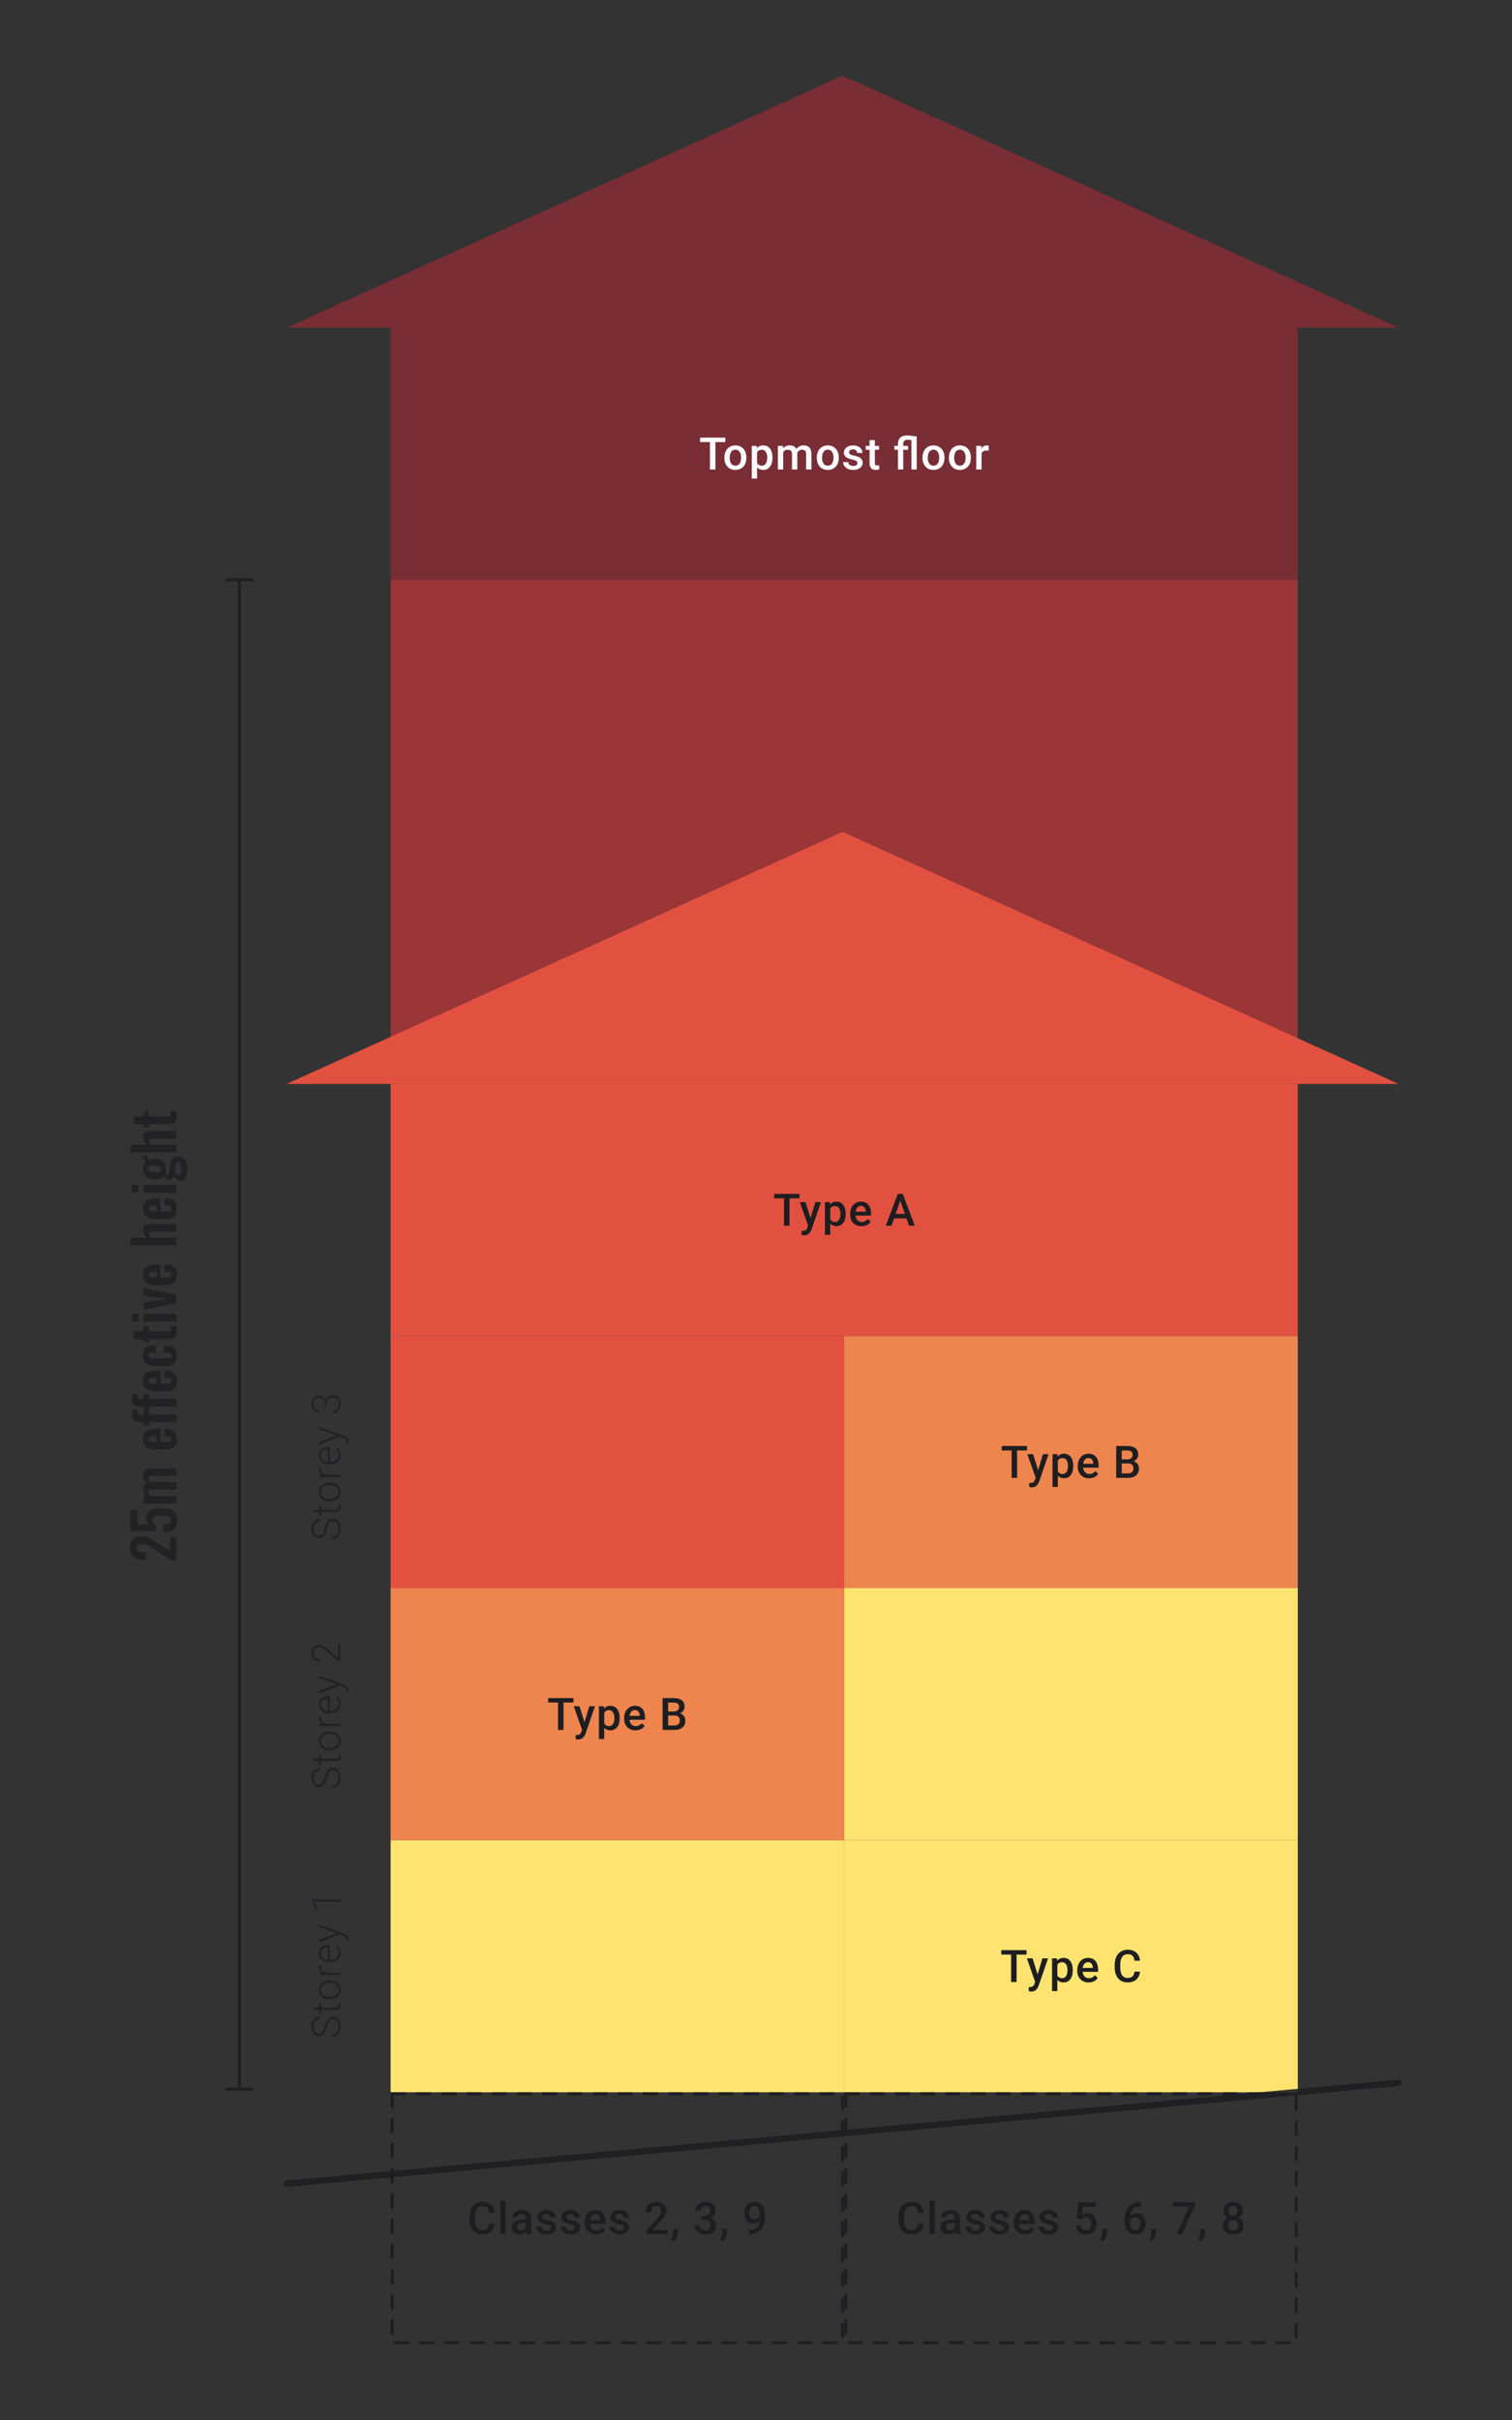
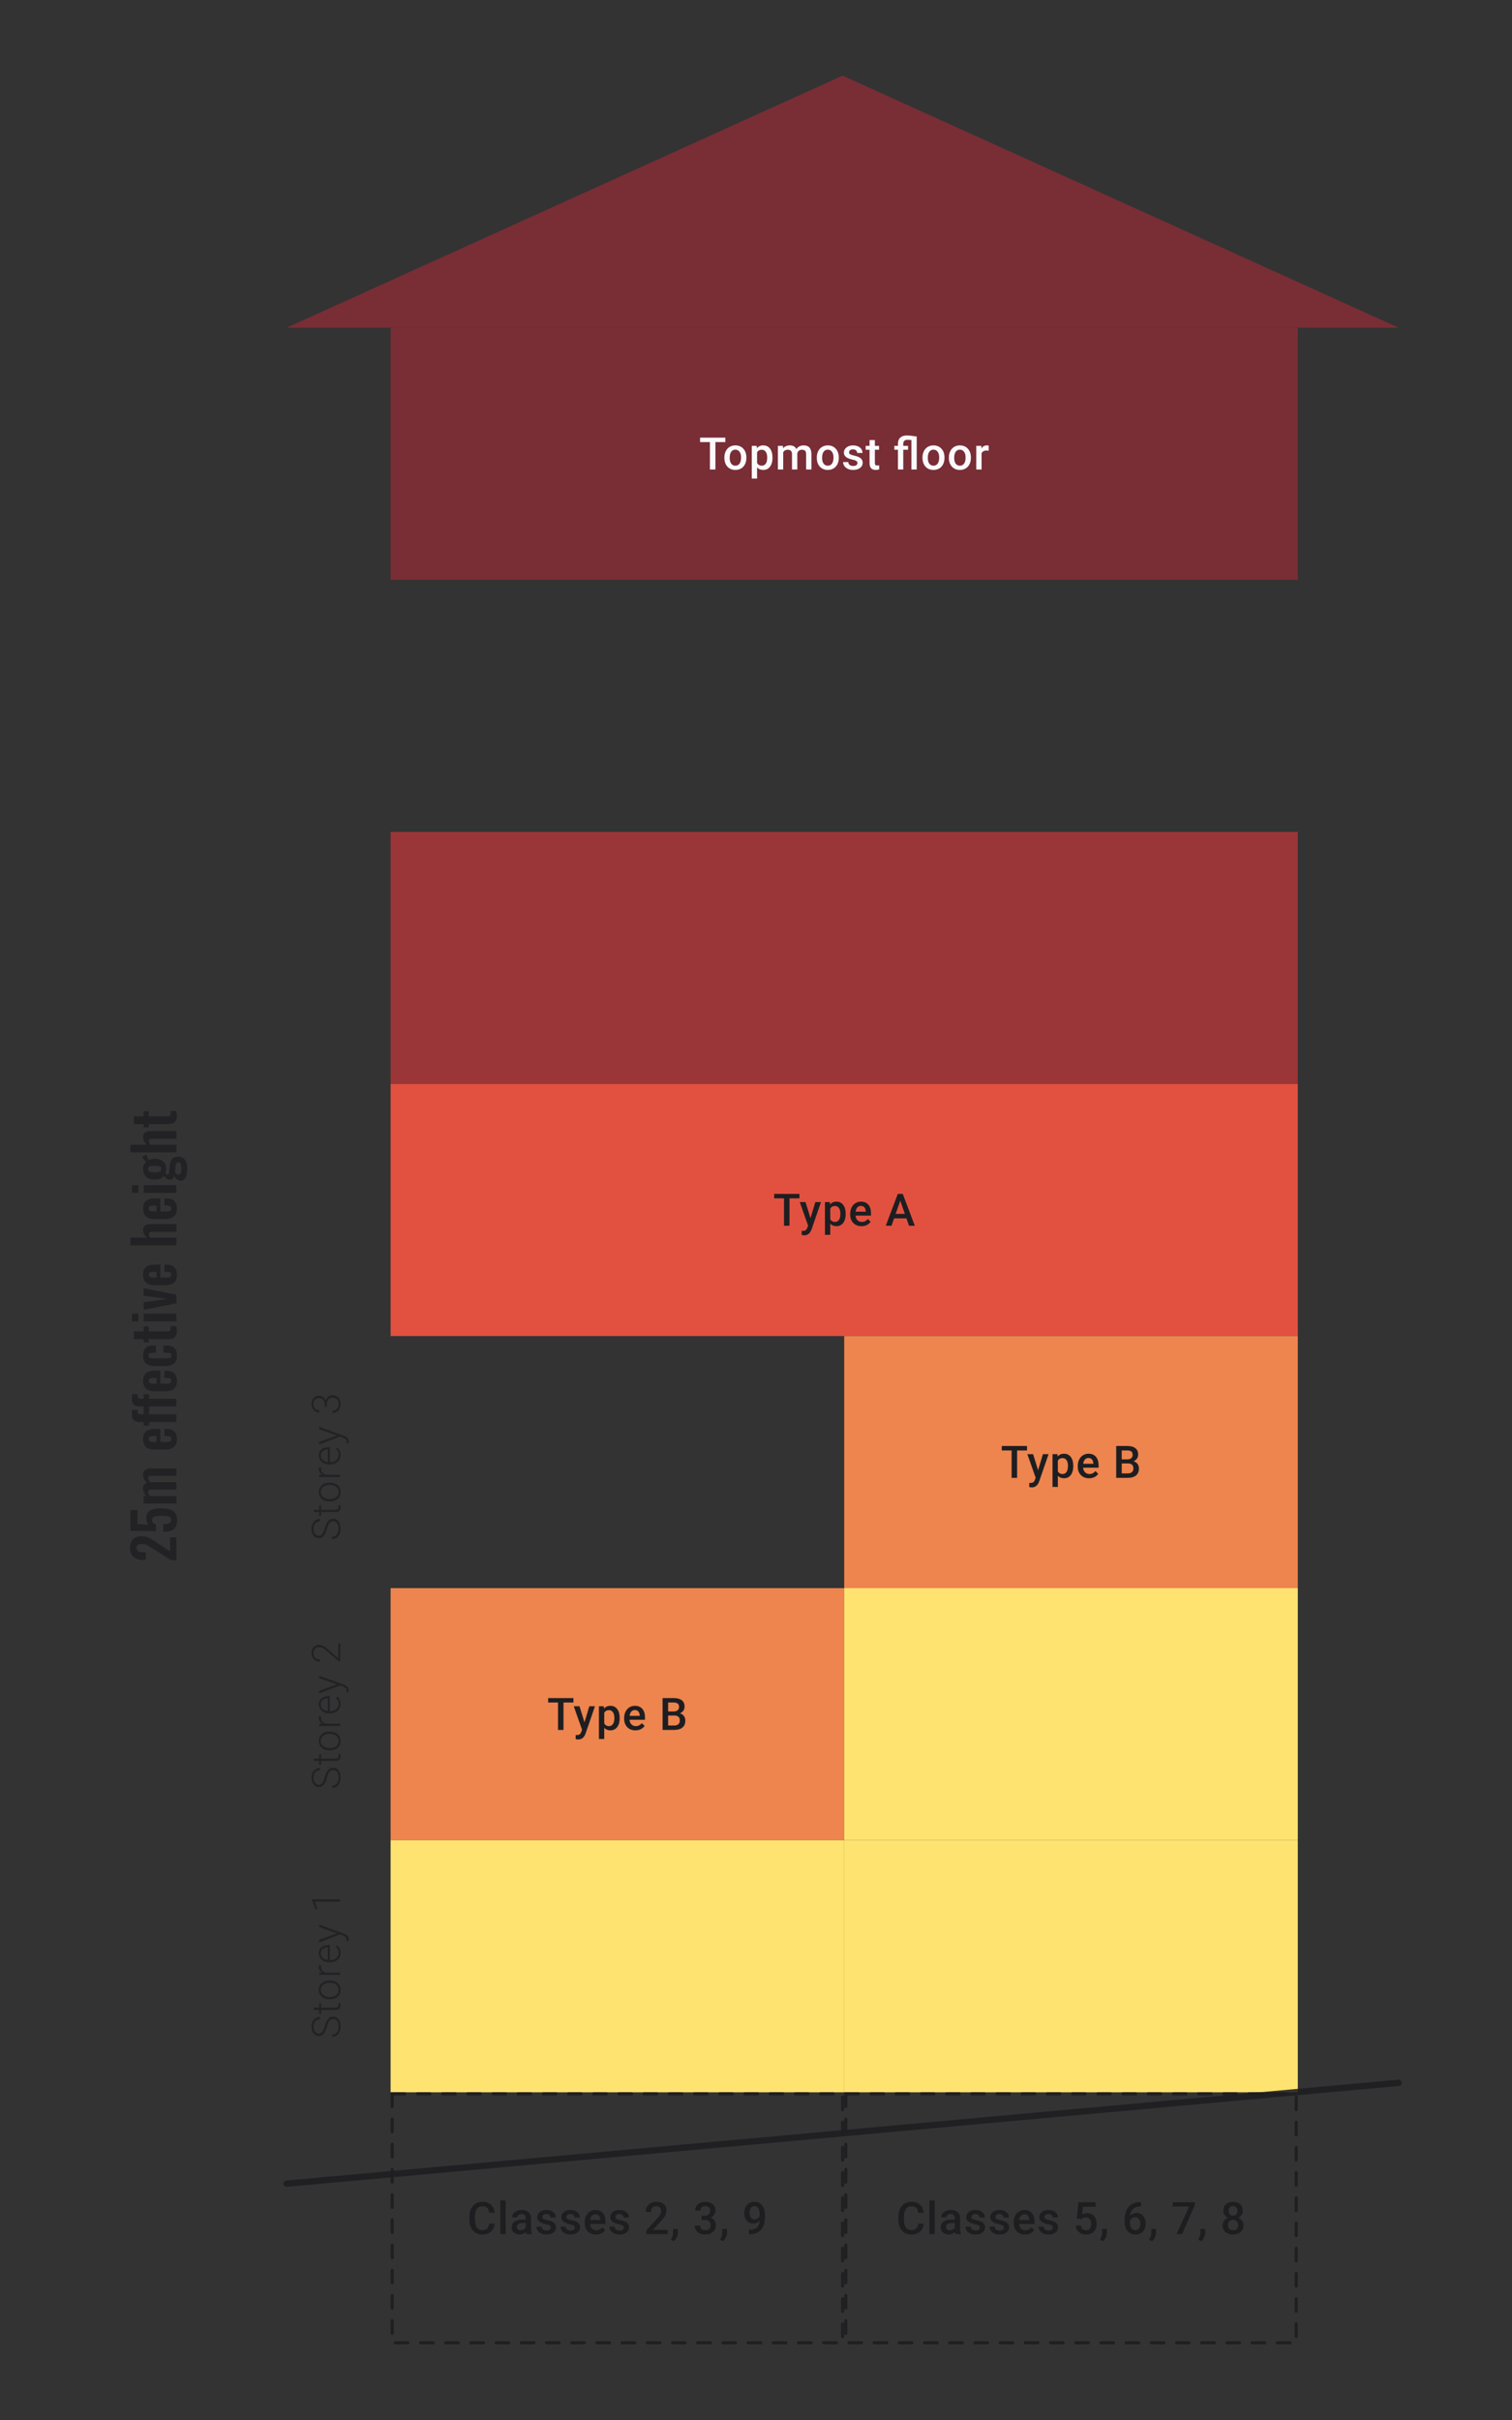
<svg xmlns="http://www.w3.org/2000/svg" width="480" height="768" viewBox="0 0 480 768" fill="none">
  <rect x="0" y="0" width="480" height="768" fill="#333333" stroke="none" />
-   <path d="M76 184L76 663M76 184L80 184M76 184L72 184M76 663L80 663M76 663L72 663" stroke="#1E1E21" stroke-opacity="0.89" stroke-linecap="round" stroke-linejoin="round" />
  <path d="M56 495.157H54.236L48.674 491.557C48.266 491.293 47.876 491.047 47.504 490.819C47.132 490.579 46.748 490.387 46.352 490.243C45.944 490.087 45.5 490.009 45.02 490.009C44.48 490.009 44.066 490.105 43.778 490.297C43.49 490.489 43.346 490.789 43.346 491.197C43.346 491.581 43.454 491.881 43.67 492.097C43.886 492.313 44.168 492.463 44.516 492.547C44.864 492.619 45.248 492.655 45.668 492.655H46.28V495.103H45.632C44.768 495.103 44.012 494.977 43.364 494.725C42.704 494.461 42.188 494.047 41.816 493.483C41.444 492.919 41.258 492.181 41.258 491.269C41.258 490.021 41.594 489.085 42.266 488.461C42.938 487.837 43.874 487.525 45.074 487.525C45.674 487.525 46.22 487.609 46.712 487.777C47.192 487.945 47.654 488.167 48.098 488.443C48.542 488.719 48.998 489.019 49.466 489.343L54.002 492.331V487.903H56V495.157ZM56.216 482.465C56.216 483.437 56.036 484.193 55.676 484.733C55.316 485.261 54.806 485.627 54.146 485.831C53.486 486.035 52.712 486.137 51.824 486.137V483.707C52.316 483.707 52.754 483.677 53.138 483.617C53.51 483.545 53.804 483.413 54.02 483.221C54.224 483.017 54.32 482.723 54.308 482.339C54.308 481.919 54.176 481.625 53.912 481.457C53.636 481.277 53.258 481.163 52.778 481.115C52.286 481.067 51.716 481.043 51.068 481.043C50.504 481.043 50.012 481.079 49.592 481.151C49.172 481.211 48.848 481.337 48.62 481.529C48.38 481.721 48.26 482.021 48.26 482.429C48.26 482.777 48.38 483.065 48.62 483.293C48.848 483.521 49.154 483.689 49.538 483.797V485.939L41.42 485.795V479.243H43.652V483.707L47.162 483.851C46.946 483.671 46.772 483.413 46.64 483.077C46.508 482.729 46.43 482.345 46.406 481.925C46.37 481.157 46.532 480.533 46.892 480.053C47.252 479.573 47.774 479.219 48.458 478.991C49.142 478.763 49.958 478.649 50.906 478.649C51.674 478.649 52.382 478.703 53.03 478.811C53.678 478.907 54.242 479.093 54.722 479.369C55.19 479.645 55.556 480.035 55.82 480.539C56.084 481.031 56.216 481.673 56.216 482.465ZM56 477.134H45.596V474.776H46.496C46.112 474.416 45.836 474.026 45.668 473.606C45.488 473.186 45.398 472.76 45.398 472.328C45.398 471.92 45.5 471.566 45.704 471.266C45.908 470.954 46.232 470.726 46.676 470.582C46.22 470.186 45.896 469.766 45.704 469.322C45.5 468.878 45.398 468.422 45.398 467.954C45.398 467.582 45.494 467.252 45.686 466.964C45.866 466.676 46.142 466.448 46.514 466.28C46.874 466.112 47.33 466.028 47.882 466.028H56V468.368H48.098C47.702 468.368 47.432 468.434 47.288 468.566C47.132 468.698 47.054 468.884 47.054 469.124C47.054 469.316 47.108 469.532 47.216 469.772C47.324 470 47.474 470.21 47.666 470.402C47.702 470.402 47.738 470.402 47.774 470.402C47.798 470.402 47.834 470.402 47.882 470.402H56V472.724H48.098C47.702 472.724 47.432 472.796 47.288 472.94C47.132 473.072 47.054 473.258 47.054 473.498C47.054 473.69 47.108 473.9 47.216 474.128C47.324 474.356 47.474 474.572 47.666 474.776H56V477.134ZM56.162 456.687C56.162 457.467 56.018 458.103 55.73 458.595C55.43 459.087 54.998 459.453 54.434 459.693C53.858 459.921 53.168 460.035 52.364 460.035H49.232C48.404 460.035 47.708 459.921 47.144 459.693C46.58 459.453 46.154 459.087 45.866 458.595C45.578 458.091 45.434 457.455 45.434 456.687C45.434 455.859 45.59 455.217 45.902 454.761C46.214 454.293 46.67 453.963 47.27 453.771C47.858 453.567 48.578 453.465 49.43 453.465H50.906V457.605H52.958C53.294 457.605 53.57 457.575 53.786 457.515C54.002 457.443 54.158 457.335 54.254 457.191C54.35 457.047 54.398 456.873 54.398 456.669C54.398 456.453 54.35 456.279 54.254 456.147C54.146 456.015 53.996 455.919 53.804 455.859C53.6 455.799 53.348 455.769 53.048 455.769H52.184V453.483H52.886C53.942 453.483 54.752 453.747 55.316 454.275C55.88 454.803 56.162 455.607 56.162 456.687ZM49.7 457.605V455.769H48.71C48.35 455.769 48.062 455.799 47.846 455.859C47.618 455.919 47.456 456.015 47.36 456.147C47.252 456.279 47.198 456.465 47.198 456.705C47.198 456.921 47.252 457.095 47.36 457.227C47.468 457.359 47.648 457.455 47.9 457.515C48.152 457.575 48.512 457.605 48.98 457.605H49.7ZM56 451.3H47.306V452.416H45.596V451.3H44.93C44.306 451.3 43.766 451.246 43.31 451.138C42.842 451.018 42.482 450.778 42.23 450.418C41.978 450.046 41.852 449.488 41.852 448.744C41.852 448.516 41.864 448.3 41.888 448.096C41.9 447.892 41.924 447.664 41.96 447.412H43.778C43.754 447.508 43.736 447.622 43.724 447.754C43.7 447.874 43.688 447.988 43.688 448.096C43.688 448.384 43.778 448.582 43.958 448.69C44.138 448.798 44.402 448.852 44.75 448.852H45.596V447.412H47.306V448.852H56V451.3ZM56 446.35H47.306V447.466H45.596V446.35H44.93C44.306 446.35 43.766 446.296 43.31 446.188C42.842 446.068 42.482 445.828 42.23 445.468C41.978 445.096 41.852 444.538 41.852 443.794C41.852 443.566 41.864 443.35 41.888 443.146C41.9 442.942 41.924 442.714 41.96 442.462H43.778C43.754 442.558 43.736 442.672 43.724 442.804C43.7 442.924 43.688 443.038 43.688 443.146C43.688 443.434 43.778 443.632 43.958 443.74C44.138 443.848 44.402 443.902 44.75 443.902H45.596V442.462H47.306V443.902H56V446.35ZM56.162 438.213C56.162 438.993 56.018 439.629 55.73 440.121C55.43 440.613 54.998 440.979 54.434 441.219C53.858 441.447 53.168 441.561 52.364 441.561H49.232C48.404 441.561 47.708 441.447 47.144 441.219C46.58 440.979 46.154 440.613 45.866 440.121C45.578 439.617 45.434 438.981 45.434 438.213C45.434 437.385 45.59 436.743 45.902 436.287C46.214 435.819 46.67 435.489 47.27 435.297C47.858 435.093 48.578 434.991 49.43 434.991H50.906V439.131H52.958C53.294 439.131 53.57 439.101 53.786 439.041C54.002 438.969 54.158 438.861 54.254 438.717C54.35 438.573 54.398 438.399 54.398 438.195C54.398 437.979 54.35 437.805 54.254 437.673C54.146 437.541 53.996 437.445 53.804 437.385C53.6 437.325 53.348 437.295 53.048 437.295H52.184V435.009H52.886C53.942 435.009 54.752 435.273 55.316 435.801C55.88 436.329 56.162 437.133 56.162 438.213ZM49.7 439.131V437.295H48.71C48.35 437.295 48.062 437.325 47.846 437.385C47.618 437.445 47.456 437.541 47.36 437.673C47.252 437.805 47.198 437.991 47.198 438.231C47.198 438.447 47.252 438.621 47.36 438.753C47.468 438.885 47.648 438.981 47.9 439.041C48.152 439.101 48.512 439.131 48.98 439.131H49.7ZM56.162 430.198C56.162 431.002 56.012 431.65 55.712 432.142C55.4 432.622 54.962 432.976 54.398 433.204C53.822 433.42 53.144 433.528 52.364 433.528H49.232C48.428 433.528 47.744 433.42 47.18 433.204C46.616 432.976 46.184 432.616 45.884 432.124C45.584 431.632 45.434 430.99 45.434 430.198C45.434 429.454 45.554 428.848 45.794 428.38C46.022 427.9 46.376 427.552 46.856 427.336C47.324 427.12 47.918 427.012 48.638 427.012H49.502V429.316H48.584C48.224 429.316 47.942 429.346 47.738 429.406C47.522 429.454 47.372 429.544 47.288 429.676C47.192 429.808 47.144 429.982 47.144 430.198C47.144 430.414 47.204 430.588 47.324 430.72C47.432 430.852 47.612 430.948 47.864 431.008C48.116 431.056 48.464 431.08 48.908 431.08H52.724C53.396 431.08 53.852 431.008 54.092 430.864C54.32 430.72 54.434 430.492 54.434 430.18C54.434 429.94 54.38 429.76 54.272 429.64C54.164 429.508 54.008 429.424 53.804 429.388C53.588 429.34 53.33 429.316 53.03 429.316H51.914V427.012H52.904C53.6 427.012 54.194 427.126 54.686 427.354C55.178 427.57 55.55 427.918 55.802 428.398C56.042 428.866 56.162 429.466 56.162 430.198ZM56.126 422.396C56.126 423.056 56.018 423.578 55.802 423.962C55.586 424.334 55.274 424.598 54.866 424.754C54.458 424.91 53.972 424.988 53.408 424.988H47.216V426.032H45.596V424.988H42.482V422.522H45.596V420.938H47.216V422.522H53.192C53.552 422.522 53.81 422.444 53.966 422.288C54.11 422.132 54.182 421.898 54.182 421.586C54.182 421.454 54.176 421.328 54.164 421.208C54.152 421.076 54.14 420.95 54.128 420.83H56C56.024 421.034 56.048 421.274 56.072 421.55C56.108 421.814 56.126 422.096 56.126 422.396ZM56 419.353H45.596V416.905H56V419.353ZM43.94 419.353H41.906V416.905H43.94V419.353ZM56 413.61L45.596 415.68V413.286L53.066 412.224L45.596 411.18V408.822L56 410.892V413.61ZM56.162 404.533C56.162 405.313 56.018 405.949 55.73 406.441C55.43 406.933 54.998 407.299 54.434 407.539C53.858 407.767 53.168 407.881 52.364 407.881H49.232C48.404 407.881 47.708 407.767 47.144 407.539C46.58 407.299 46.154 406.933 45.866 406.441C45.578 405.937 45.434 405.301 45.434 404.533C45.434 403.705 45.59 403.063 45.902 402.607C46.214 402.139 46.67 401.809 47.27 401.617C47.858 401.413 48.578 401.311 49.43 401.311H50.906V405.451H52.958C53.294 405.451 53.57 405.421 53.786 405.361C54.002 405.289 54.158 405.181 54.254 405.037C54.35 404.893 54.398 404.719 54.398 404.515C54.398 404.299 54.35 404.125 54.254 403.993C54.146 403.861 53.996 403.765 53.804 403.705C53.6 403.645 53.348 403.615 53.048 403.615H52.184V401.329H52.886C53.942 401.329 54.752 401.593 55.316 402.121C55.88 402.649 56.162 403.453 56.162 404.533ZM49.7 405.451V403.615H48.71C48.35 403.615 48.062 403.645 47.846 403.705C47.618 403.765 47.456 403.861 47.36 403.993C47.252 404.125 47.198 404.311 47.198 404.551C47.198 404.767 47.252 404.941 47.36 405.073C47.468 405.205 47.648 405.301 47.9 405.361C48.152 405.421 48.512 405.451 48.98 405.451H49.7ZM56 395.237H41.42V392.789H46.586C46.226 392.429 45.944 392.039 45.74 391.619C45.536 391.187 45.434 390.719 45.434 390.215C45.434 389.795 45.542 389.459 45.758 389.207C45.962 388.955 46.238 388.769 46.586 388.649C46.934 388.529 47.312 388.469 47.72 388.469H56V390.917H48.206C47.894 390.917 47.654 390.965 47.486 391.061C47.318 391.157 47.234 391.343 47.234 391.619C47.234 391.787 47.282 391.979 47.378 392.195C47.474 392.399 47.6 392.597 47.756 392.789H56V395.237ZM56.162 383.527C56.162 384.307 56.018 384.943 55.73 385.435C55.43 385.927 54.998 386.293 54.434 386.533C53.858 386.761 53.168 386.875 52.364 386.875H49.232C48.404 386.875 47.708 386.761 47.144 386.533C46.58 386.293 46.154 385.927 45.866 385.435C45.578 384.931 45.434 384.295 45.434 383.527C45.434 382.699 45.59 382.057 45.902 381.601C46.214 381.133 46.67 380.803 47.27 380.611C47.858 380.407 48.578 380.305 49.43 380.305H50.906V384.445H52.958C53.294 384.445 53.57 384.415 53.786 384.355C54.002 384.283 54.158 384.175 54.254 384.031C54.35 383.887 54.398 383.713 54.398 383.509C54.398 383.293 54.35 383.119 54.254 382.987C54.146 382.855 53.996 382.759 53.804 382.699C53.6 382.639 53.348 382.609 53.048 382.609H52.184V380.323H52.886C53.942 380.323 54.752 380.587 55.316 381.115C55.88 381.643 56.162 382.447 56.162 383.527ZM49.7 384.445V382.609H48.71C48.35 382.609 48.062 382.639 47.846 382.699C47.618 382.759 47.456 382.855 47.36 382.987C47.252 383.119 47.198 383.305 47.198 383.545C47.198 383.761 47.252 383.935 47.36 384.067C47.468 384.199 47.648 384.295 47.9 384.355C48.152 384.415 48.512 384.445 48.98 384.445H49.7ZM56 378.572H45.596V376.124H56V378.572ZM43.94 378.572H41.906V376.124H43.94V378.572ZM59.42 371.119C59.42 371.827 59.348 372.451 59.204 372.991C59.06 373.531 58.838 373.951 58.538 374.251C58.238 374.551 57.848 374.701 57.368 374.701C57.044 374.701 56.75 374.635 56.486 374.503C56.234 374.359 56.012 374.167 55.82 373.927C55.628 373.687 55.466 373.429 55.334 373.153C55.226 373.549 55.052 373.855 54.812 374.071C54.572 374.275 54.284 374.377 53.948 374.377C53.54 374.377 53.192 374.275 52.904 374.071C52.616 373.867 52.31 373.585 51.986 373.225C51.686 373.597 51.314 373.879 50.87 374.071C50.414 374.251 49.82 374.341 49.088 374.341C48.296 374.341 47.63 374.215 47.09 373.963C46.538 373.699 46.124 373.321 45.848 372.829C45.572 372.325 45.434 371.713 45.434 370.993C45.434 370.441 45.518 369.979 45.686 369.607C45.842 369.235 46.082 368.929 46.406 368.689C46.262 368.593 46.082 368.425 45.866 368.185C45.65 367.945 45.47 367.669 45.326 367.357L45.182 367.033L46.496 366.439C46.532 366.571 46.592 366.751 46.676 366.979C46.76 367.195 46.85 367.411 46.946 367.627C47.042 367.843 47.126 368.011 47.198 368.131C47.438 368.023 47.738 367.933 48.098 367.861C48.458 367.789 48.8 367.753 49.124 367.753C49.856 367.753 50.492 367.867 51.032 368.095C51.572 368.323 51.992 368.677 52.292 369.157C52.58 369.625 52.724 370.237 52.724 370.993C52.724 371.245 52.706 371.491 52.67 371.731C52.622 371.971 52.568 372.193 52.508 372.397C52.616 372.469 52.73 372.541 52.85 372.613C52.97 372.673 53.096 372.703 53.228 372.703C53.36 372.703 53.468 372.631 53.552 372.487C53.636 372.343 53.696 372.103 53.732 371.767L53.948 369.571C54.032 368.719 54.302 368.089 54.758 367.681C55.202 367.273 55.808 367.069 56.576 367.069C57.2 367.069 57.722 367.213 58.142 367.501C58.562 367.777 58.88 368.215 59.096 368.815C59.312 369.403 59.42 370.171 59.42 371.119ZM57.584 370.849C57.584 370.177 57.518 369.673 57.386 369.337C57.254 369.001 57.014 368.833 56.666 368.833C56.474 368.833 56.318 368.875 56.198 368.959C56.078 369.043 55.982 369.193 55.91 369.409C55.826 369.625 55.766 369.931 55.73 370.327L55.568 372.109C55.676 372.241 55.79 372.361 55.91 372.469C56.018 372.565 56.138 372.643 56.27 372.703C56.402 372.763 56.54 372.793 56.684 372.793C56.984 372.793 57.206 372.649 57.35 372.361C57.506 372.073 57.584 371.569 57.584 370.849ZM51.158 370.993C51.158 370.777 51.122 370.603 51.05 370.471C50.966 370.339 50.84 370.237 50.672 370.165C50.492 370.093 50.27 370.045 50.006 370.021C49.742 369.997 49.436 369.985 49.088 369.985C48.74 369.985 48.434 369.997 48.17 370.021C47.906 370.045 47.684 370.093 47.504 370.165C47.324 370.225 47.192 370.321 47.108 370.453C47.024 370.585 46.982 370.765 46.982 370.993C46.982 371.209 47.024 371.389 47.108 371.533C47.192 371.665 47.324 371.767 47.504 371.839C47.672 371.899 47.888 371.947 48.152 371.983C48.416 372.007 48.728 372.019 49.088 372.019C49.424 372.019 49.724 372.007 49.988 371.983C50.24 371.959 50.456 371.911 50.636 371.839C50.804 371.767 50.936 371.665 51.032 371.533C51.116 371.389 51.158 371.209 51.158 370.993ZM56 365.706H41.42V363.258H46.586C46.226 362.898 45.944 362.508 45.74 362.088C45.536 361.656 45.434 361.188 45.434 360.684C45.434 360.264 45.542 359.928 45.758 359.676C45.962 359.424 46.238 359.238 46.586 359.118C46.934 358.998 47.312 358.938 47.72 358.938H56V361.386H48.206C47.894 361.386 47.654 361.434 47.486 361.53C47.318 361.626 47.234 361.812 47.234 362.088C47.234 362.256 47.282 362.448 47.378 362.664C47.474 362.868 47.6 363.066 47.756 363.258H56V365.706ZM56.126 354.14C56.126 354.8 56.018 355.322 55.802 355.706C55.586 356.078 55.274 356.342 54.866 356.498C54.458 356.654 53.972 356.732 53.408 356.732H47.216V357.776H45.596V356.732H42.482V354.266H45.596V352.682H47.216V354.266H53.192C53.552 354.266 53.81 354.188 53.966 354.032C54.11 353.876 54.182 353.642 54.182 353.33C54.182 353.198 54.176 353.072 54.164 352.952C54.152 352.82 54.14 352.694 54.128 352.574H56C56.024 352.778 56.048 353.018 56.072 353.294C56.108 353.558 56.126 353.84 56.126 354.14Z" fill="#1E1E21" fill-opacity="0.76" />
  <path d="M105.79 640.759C105.293 640.759 104.9 640.934 104.612 641.283C104.32 641.633 104.044 642.273 103.785 643.203C103.521 644.133 103.235 644.812 102.927 645.24C102.491 645.849 101.919 646.153 101.211 646.153C100.524 646.153 99.966 645.871 99.538 645.307C99.106 644.74 98.89 644.015 98.89 643.135C98.89 642.538 99.005 642.006 99.236 641.536C99.466 641.063 99.787 640.697 100.199 640.438C100.61 640.179 101.069 640.049 101.575 640.049V640.814C100.962 640.814 100.47 641.024 100.1 641.444C99.726 641.864 99.538 642.427 99.538 643.135C99.538 643.822 99.693 644.369 100.001 644.777C100.306 645.184 100.705 645.388 101.199 645.388C101.655 645.388 102.028 645.205 102.316 644.838C102.604 644.472 102.859 643.886 103.081 643.079C103.299 642.273 103.527 641.662 103.766 641.246C104.001 640.831 104.282 640.518 104.612 640.308C104.941 640.098 105.33 639.993 105.778 639.993C106.486 639.993 107.054 640.277 107.482 640.845C107.909 641.409 108.123 642.154 108.123 643.079C108.123 643.713 108.01 644.295 107.784 644.826C107.558 645.353 107.241 645.754 106.834 646.03C106.426 646.301 105.959 646.437 105.432 646.437V645.678C106.066 645.678 106.566 645.441 106.932 644.968C107.298 644.495 107.482 643.865 107.482 643.079C107.482 642.38 107.327 641.818 107.019 641.394C106.71 640.971 106.301 640.759 105.79 640.759ZM99.612 637.124H101.322V635.741H101.927V637.124H106.377C106.747 637.124 107.023 637.058 107.204 636.926C107.385 636.791 107.475 636.566 107.475 636.254C107.475 636.13 107.455 635.931 107.414 635.655L108.019 635.624C108.088 635.817 108.123 636.081 108.123 636.414C108.123 636.92 107.977 637.288 107.685 637.519C107.389 637.749 106.955 637.864 106.383 637.864H101.927V639.093H101.322V637.864H99.612V637.124ZM104.562 634.489C103.92 634.489 103.342 634.365 102.828 634.118C102.314 633.867 101.915 633.516 101.631 633.063C101.343 632.606 101.199 632.09 101.199 631.514C101.199 630.625 101.511 629.905 102.137 629.354C102.758 628.802 103.583 628.527 104.612 628.527H104.766C105.412 628.527 105.994 628.652 106.513 628.903C107.027 629.15 107.424 629.5 107.704 629.952C107.984 630.405 108.123 630.921 108.123 631.501C108.123 632.386 107.813 633.106 107.191 633.662C106.566 634.213 105.739 634.489 104.71 634.489H104.562ZM104.766 633.748C105.564 633.748 106.22 633.542 106.735 633.131C107.245 632.715 107.5 632.172 107.5 631.501C107.5 630.835 107.245 630.296 106.735 629.884C106.22 629.469 105.544 629.261 104.704 629.261H104.562C104.052 629.261 103.585 629.356 103.161 629.545C102.737 629.734 102.41 630 102.18 630.341C101.945 630.683 101.828 631.074 101.828 631.514C101.828 632.172 102.087 632.709 102.606 633.125C103.12 633.54 103.795 633.748 104.63 633.748H104.766ZM101.952 623.657C101.923 623.814 101.908 623.98 101.908 624.157C101.908 624.618 102.038 625.009 102.297 625.33C102.552 625.647 102.925 625.873 103.414 626.009H108V626.743H101.322V626.021L102.384 626.009C101.594 625.618 101.199 624.99 101.199 624.126C101.199 623.921 101.225 623.758 101.279 623.639L101.952 623.657ZM108.123 619.769C108.123 620.337 107.984 620.851 107.704 621.312C107.424 621.769 107.035 622.125 106.537 622.38C106.035 622.635 105.474 622.763 104.852 622.763H104.587C103.945 622.763 103.367 622.639 102.853 622.392C102.338 622.141 101.935 621.794 101.643 621.349C101.347 620.905 101.199 620.423 101.199 619.905C101.199 619.094 101.476 618.453 102.032 617.979C102.583 617.502 103.338 617.263 104.297 617.263H104.71V622.028H104.852C105.609 622.028 106.241 621.812 106.747 621.38C107.249 620.944 107.5 620.397 107.5 619.738C107.5 619.343 107.428 618.996 107.284 618.695C107.14 618.391 106.91 618.115 106.593 617.868L106.945 617.405C107.73 617.949 108.123 618.736 108.123 619.769ZM101.828 619.905C101.828 620.46 102.032 620.93 102.439 621.312C102.846 621.691 103.394 621.921 104.081 622.003V617.998H104.001C103.359 618.018 102.836 618.202 102.433 618.547C102.03 618.893 101.828 619.345 101.828 619.905ZM106.938 613.542L101.322 611.592V610.796L109.136 613.647L109.481 613.795C110.292 614.161 110.697 614.727 110.697 615.492C110.697 615.669 110.668 615.859 110.611 616.06L110 616.066L110.037 615.684C110.037 615.322 109.946 615.029 109.765 614.807C109.588 614.581 109.282 614.39 108.846 614.233L107.944 613.906L101.322 616.424V615.616L106.938 613.542ZM108 602.748V603.489H99.903L100.81 605.933H100.119L98.983 602.871V602.748H108Z" fill="#1E1E21" fill-opacity="0.76" />
  <path d="M105.79 561.759C105.293 561.759 104.9 561.934 104.612 562.283C104.32 562.633 104.044 563.273 103.785 564.203C103.521 565.133 103.235 565.812 102.927 566.24C102.491 566.849 101.919 567.153 101.211 567.153C100.524 567.153 99.966 566.871 99.538 566.307C99.106 565.74 98.89 565.015 98.89 564.135C98.89 563.538 99.005 563.006 99.236 562.536C99.466 562.063 99.787 561.697 100.199 561.438C100.61 561.179 101.069 561.049 101.575 561.049V561.814C100.962 561.814 100.47 562.024 100.1 562.444C99.726 562.864 99.538 563.427 99.538 564.135C99.538 564.822 99.693 565.369 100.001 565.777C100.306 566.184 100.705 566.388 101.199 566.388C101.655 566.388 102.028 566.205 102.316 565.838C102.604 565.472 102.859 564.886 103.081 564.079C103.299 563.273 103.527 562.662 103.766 562.246C104.001 561.831 104.282 561.518 104.612 561.308C104.941 561.098 105.33 560.993 105.778 560.993C106.486 560.993 107.054 561.277 107.482 561.845C107.909 562.409 108.123 563.154 108.123 564.079C108.123 564.713 108.01 565.295 107.784 565.826C107.558 566.353 107.241 566.754 106.834 567.03C106.426 567.301 105.959 567.437 105.432 567.437V566.678C106.066 566.678 106.566 566.441 106.932 565.968C107.298 565.495 107.482 564.865 107.482 564.079C107.482 563.38 107.327 562.818 107.019 562.394C106.71 561.971 106.301 561.759 105.79 561.759ZM99.612 558.124H101.322V556.741H101.927V558.124H106.377C106.747 558.124 107.023 558.058 107.204 557.926C107.385 557.791 107.475 557.566 107.475 557.254C107.475 557.13 107.455 556.931 107.414 556.655L108.019 556.624C108.088 556.817 108.123 557.081 108.123 557.414C108.123 557.92 107.977 558.288 107.685 558.519C107.389 558.749 106.955 558.864 106.383 558.864H101.927V560.093H101.322V558.864H99.612V558.124ZM104.562 555.489C103.92 555.489 103.342 555.365 102.828 555.118C102.314 554.867 101.915 554.516 101.631 554.063C101.343 553.606 101.199 553.09 101.199 552.514C101.199 551.625 101.511 550.905 102.137 550.354C102.758 549.802 103.583 549.527 104.612 549.527H104.766C105.412 549.527 105.994 549.652 106.513 549.903C107.027 550.15 107.424 550.5 107.704 550.952C107.984 551.405 108.123 551.921 108.123 552.501C108.123 553.386 107.813 554.106 107.191 554.662C106.566 555.213 105.739 555.489 104.71 555.489H104.562ZM104.766 554.748C105.564 554.748 106.22 554.542 106.735 554.131C107.245 553.715 107.5 553.172 107.5 552.501C107.5 551.835 107.245 551.296 106.735 550.884C106.22 550.469 105.544 550.261 104.704 550.261H104.562C104.052 550.261 103.585 550.356 103.161 550.545C102.737 550.734 102.41 551 102.18 551.341C101.945 551.683 101.828 552.074 101.828 552.514C101.828 553.172 102.087 553.709 102.606 554.125C103.12 554.54 103.795 554.748 104.63 554.748H104.766ZM101.952 544.657C101.923 544.814 101.908 544.98 101.908 545.157C101.908 545.618 102.038 546.009 102.297 546.33C102.552 546.647 102.925 546.873 103.414 547.009H108V547.743H101.322V547.021L102.384 547.009C101.594 546.618 101.199 545.99 101.199 545.126C101.199 544.921 101.225 544.758 101.279 544.639L101.952 544.657ZM108.123 540.769C108.123 541.337 107.984 541.851 107.704 542.312C107.424 542.769 107.035 543.125 106.537 543.38C106.035 543.635 105.474 543.763 104.852 543.763H104.587C103.945 543.763 103.367 543.639 102.853 543.392C102.338 543.141 101.935 542.794 101.643 542.349C101.347 541.905 101.199 541.423 101.199 540.905C101.199 540.094 101.476 539.453 102.032 538.979C102.583 538.502 103.338 538.263 104.297 538.263H104.71V543.028H104.852C105.609 543.028 106.241 542.812 106.747 542.38C107.249 541.944 107.5 541.397 107.5 540.738C107.5 540.343 107.428 539.996 107.284 539.695C107.14 539.391 106.91 539.115 106.593 538.868L106.945 538.405C107.73 538.949 108.123 539.736 108.123 540.769ZM101.828 540.905C101.828 541.46 102.032 541.93 102.439 542.312C102.846 542.691 103.394 542.921 104.081 543.003V538.998H104.001C103.359 539.018 102.836 539.202 102.433 539.547C102.03 539.893 101.828 540.345 101.828 540.905ZM106.938 534.542L101.322 532.592V531.796L109.136 534.647L109.481 534.795C110.292 535.161 110.697 535.727 110.697 536.492C110.697 536.669 110.668 536.859 110.611 537.06L110 537.066L110.037 536.684C110.037 536.322 109.946 536.029 109.765 535.807C109.588 535.581 109.282 535.39 108.846 535.233L107.944 534.906L101.322 537.424V536.616L106.938 534.542ZM108 521.557V527.186H107.432L103.939 524.106C103.351 523.596 102.865 523.242 102.482 523.044C102.1 522.847 101.727 522.748 101.365 522.748C100.797 522.748 100.349 522.915 100.02 523.248C99.686 523.581 99.52 524.04 99.52 524.624C99.52 525.229 99.713 525.719 100.1 526.093C100.487 526.464 100.989 526.649 101.606 526.649V527.383C101.1 527.383 100.639 527.27 100.223 527.044C99.808 526.813 99.483 526.488 99.248 526.069C99.01 525.645 98.89 525.163 98.89 524.624C98.89 523.801 99.106 523.16 99.538 522.699C99.97 522.234 100.559 522.001 101.304 522.001C101.723 522.001 102.182 522.133 102.68 522.396C103.178 522.656 103.799 523.114 104.544 523.773L107.377 526.278V521.557H108Z" fill="#1E1E21" fill-opacity="0.76" />
  <path d="M105.79 482.759C105.293 482.759 104.9 482.934 104.612 483.283C104.32 483.633 104.044 484.273 103.785 485.203C103.521 486.133 103.235 486.812 102.927 487.24C102.491 487.849 101.919 488.153 101.211 488.153C100.524 488.153 99.966 487.871 99.538 487.307C99.106 486.74 98.89 486.015 98.89 485.135C98.89 484.538 99.005 484.006 99.236 483.536C99.466 483.063 99.787 482.697 100.199 482.438C100.61 482.179 101.069 482.049 101.575 482.049V482.814C100.962 482.814 100.47 483.024 100.1 483.444C99.726 483.864 99.538 484.427 99.538 485.135C99.538 485.822 99.693 486.369 100.001 486.777C100.306 487.184 100.705 487.388 101.199 487.388C101.655 487.388 102.028 487.205 102.316 486.838C102.604 486.472 102.859 485.886 103.081 485.079C103.299 484.273 103.527 483.662 103.766 483.246C104.001 482.831 104.282 482.518 104.612 482.308C104.941 482.098 105.33 481.993 105.778 481.993C106.486 481.993 107.054 482.277 107.482 482.845C107.909 483.409 108.123 484.154 108.123 485.079C108.123 485.713 108.01 486.295 107.784 486.826C107.558 487.353 107.241 487.754 106.834 488.03C106.426 488.301 105.959 488.437 105.432 488.437V487.678C106.066 487.678 106.566 487.441 106.932 486.968C107.298 486.495 107.482 485.865 107.482 485.079C107.482 484.38 107.327 483.818 107.019 483.394C106.71 482.971 106.301 482.759 105.79 482.759ZM99.612 479.124H101.322V477.741H101.927V479.124H106.377C106.747 479.124 107.023 479.058 107.204 478.926C107.385 478.791 107.475 478.566 107.475 478.254C107.475 478.13 107.455 477.931 107.414 477.655L108.019 477.624C108.088 477.817 108.123 478.081 108.123 478.414C108.123 478.92 107.977 479.288 107.685 479.519C107.389 479.749 106.955 479.864 106.383 479.864H101.927V481.093H101.322V479.864H99.612V479.124ZM104.562 476.489C103.92 476.489 103.342 476.365 102.828 476.118C102.314 475.867 101.915 475.516 101.631 475.063C101.343 474.606 101.199 474.09 101.199 473.514C101.199 472.625 101.511 471.905 102.137 471.354C102.758 470.802 103.583 470.527 104.612 470.527H104.766C105.412 470.527 105.994 470.652 106.513 470.903C107.027 471.15 107.424 471.5 107.704 471.952C107.984 472.405 108.123 472.921 108.123 473.501C108.123 474.386 107.813 475.106 107.191 475.662C106.566 476.213 105.739 476.489 104.71 476.489H104.562ZM104.766 475.748C105.564 475.748 106.22 475.542 106.735 475.131C107.245 474.715 107.5 474.172 107.5 473.501C107.5 472.835 107.245 472.296 106.735 471.884C106.22 471.469 105.544 471.261 104.704 471.261H104.562C104.052 471.261 103.585 471.356 103.161 471.545C102.737 471.734 102.41 472 102.18 472.341C101.945 472.683 101.828 473.074 101.828 473.514C101.828 474.172 102.087 474.709 102.606 475.125C103.12 475.54 103.795 475.748 104.63 475.748H104.766ZM101.952 465.657C101.923 465.814 101.908 465.98 101.908 466.157C101.908 466.618 102.038 467.009 102.297 467.33C102.552 467.647 102.925 467.873 103.414 468.009H108V468.743H101.322V468.021L102.384 468.009C101.594 467.618 101.199 466.99 101.199 466.126C101.199 465.921 101.225 465.758 101.279 465.639L101.952 465.657ZM108.123 461.769C108.123 462.337 107.984 462.851 107.704 463.312C107.424 463.769 107.035 464.125 106.537 464.38C106.035 464.635 105.474 464.763 104.852 464.763H104.587C103.945 464.763 103.367 464.639 102.853 464.392C102.338 464.141 101.935 463.794 101.643 463.349C101.347 462.905 101.199 462.423 101.199 461.905C101.199 461.094 101.476 460.453 102.032 459.979C102.583 459.502 103.338 459.263 104.297 459.263H104.71V464.028H104.852C105.609 464.028 106.241 463.812 106.747 463.38C107.249 462.944 107.5 462.397 107.5 461.738C107.5 461.343 107.428 460.996 107.284 460.695C107.14 460.391 106.91 460.115 106.593 459.868L106.945 459.405C107.73 459.949 108.123 460.736 108.123 461.769ZM101.828 461.905C101.828 462.46 102.032 462.93 102.439 463.312C102.846 463.691 103.394 463.921 104.081 464.003V459.998H104.001C103.359 460.018 102.836 460.202 102.433 460.547C102.03 460.893 101.828 461.345 101.828 461.905ZM106.938 455.542L101.322 453.592V452.796L109.136 455.647L109.481 455.795C110.292 456.161 110.697 456.727 110.697 457.492C110.697 457.669 110.668 457.859 110.611 458.06L110 458.066L110.037 457.684C110.037 457.322 109.946 457.029 109.765 456.807C109.588 456.581 109.282 456.39 108.846 456.233L107.944 455.906L101.322 458.424V457.616L106.938 455.542ZM103.106 446.544V445.779C103.106 445.355 103.032 444.985 102.884 444.668C102.731 444.351 102.526 444.11 102.266 443.946C102.003 443.777 101.701 443.693 101.359 443.693C100.783 443.693 100.332 443.855 100.007 444.18C99.682 444.505 99.52 444.972 99.52 445.581C99.52 446.157 99.691 446.63 100.032 447.001C100.37 447.367 100.816 447.55 101.371 447.55V448.291C100.906 448.291 100.483 448.173 100.1 447.939C99.713 447.704 99.415 447.379 99.205 446.964C98.995 446.548 98.89 446.087 98.89 445.581C98.89 444.766 99.112 444.125 99.557 443.656C100.001 443.186 100.61 442.952 101.384 442.952C101.816 442.952 102.215 443.09 102.581 443.365C102.943 443.637 103.215 444.011 103.396 444.489C103.552 443.929 103.822 443.505 104.204 443.217C104.583 442.929 105.035 442.785 105.562 442.785C106.332 442.785 106.951 443.036 107.42 443.538C107.889 444.04 108.123 444.711 108.123 445.55C108.123 446.085 108.016 446.577 107.802 447.025C107.589 447.47 107.29 447.815 106.908 448.062C106.521 448.305 106.072 448.426 105.562 448.426V447.686C106.134 447.686 106.601 447.486 106.963 447.087C107.321 446.688 107.5 446.176 107.5 445.55C107.5 444.913 107.338 444.417 107.012 444.063C106.683 443.705 106.208 443.526 105.587 443.526C104.986 443.526 104.527 443.719 104.21 444.106C103.894 444.489 103.735 445.054 103.735 445.803V446.544H103.106Z" fill="#1E1E21" fill-opacity="0.76" />
  <path d="M91 104L267.5 24L444 104H91Z" fill="#792D35" />
  <rect width="288" height="80" transform="translate(124 104)" fill="#792D35" />
  <path d="M230.268 140.307H227.116V149H225.373V140.307H222.248V138.89H230.268V140.307ZM229.962 145.174C229.962 144.438 230.108 143.776 230.399 143.188C230.691 142.596 231.101 142.142 231.628 141.828C232.156 141.508 232.763 141.348 233.448 141.348C234.461 141.348 235.283 141.675 235.913 142.327C236.547 142.98 236.889 143.846 236.94 144.924L236.947 145.32C236.947 146.061 236.804 146.723 236.517 147.306C236.234 147.889 235.827 148.34 235.295 148.66C234.767 148.979 234.156 149.139 233.462 149.139C232.401 149.139 231.552 148.787 230.913 148.083C230.279 147.375 229.962 146.433 229.962 145.258V145.174ZM231.649 145.32C231.649 146.093 231.809 146.699 232.128 147.139C232.448 147.574 232.892 147.792 233.462 147.792C234.031 147.792 234.473 147.57 234.788 147.125C235.107 146.681 235.267 146.031 235.267 145.174C235.267 144.415 235.102 143.813 234.774 143.369C234.45 142.925 234.008 142.702 233.448 142.702C232.897 142.702 232.459 142.922 232.135 143.362C231.811 143.797 231.649 144.45 231.649 145.32ZM245.237 145.32C245.237 146.482 244.973 147.41 244.446 148.104C243.918 148.794 243.21 149.139 242.321 149.139C241.497 149.139 240.837 148.868 240.342 148.326V151.888H238.655V141.487H240.21L240.28 142.251C240.775 141.649 241.448 141.348 242.3 141.348C243.217 141.348 243.934 141.691 244.453 142.376C244.976 143.056 245.237 144.003 245.237 145.216V145.32ZM243.557 145.174C243.557 144.424 243.406 143.83 243.106 143.39C242.809 142.95 242.383 142.73 241.828 142.73C241.138 142.73 240.643 143.015 240.342 143.584V146.917C240.648 147.5 241.148 147.792 241.842 147.792C242.379 147.792 242.798 147.577 243.099 147.146C243.404 146.711 243.557 146.054 243.557 145.174ZM248.542 141.487L248.591 142.272C249.118 141.656 249.84 141.348 250.757 141.348C251.761 141.348 252.449 141.733 252.819 142.501C253.365 141.733 254.134 141.348 255.124 141.348C255.953 141.348 256.568 141.578 256.971 142.036C257.379 142.494 257.587 143.17 257.596 144.063V149H255.909V144.112C255.909 143.635 255.805 143.286 255.596 143.063C255.388 142.841 255.043 142.73 254.562 142.73C254.178 142.73 253.863 142.834 253.618 143.043C253.377 143.246 253.208 143.515 253.111 143.848L253.118 149H251.43V144.056C251.407 143.172 250.956 142.73 250.076 142.73C249.401 142.73 248.921 143.006 248.639 143.556V149H246.952V141.487H248.542ZM259.297 145.174C259.297 144.438 259.443 143.776 259.734 143.188C260.026 142.596 260.436 142.142 260.963 141.828C261.491 141.508 262.097 141.348 262.782 141.348C263.796 141.348 264.618 141.675 265.247 142.327C265.882 142.98 266.224 143.846 266.275 144.924L266.282 145.32C266.282 146.061 266.138 146.723 265.851 147.306C265.569 147.889 265.162 148.34 264.629 148.66C264.102 148.979 263.491 149.139 262.796 149.139C261.736 149.139 260.887 148.787 260.248 148.083C259.614 147.375 259.297 146.433 259.297 145.258V145.174ZM260.984 145.32C260.984 146.093 261.144 146.699 261.463 147.139C261.783 147.574 262.227 147.792 262.796 147.792C263.366 147.792 263.808 147.57 264.123 147.125C264.442 146.681 264.602 146.031 264.602 145.174C264.602 144.415 264.437 143.813 264.109 143.369C263.785 142.925 263.343 142.702 262.782 142.702C262.232 142.702 261.794 142.922 261.47 143.362C261.146 143.797 260.984 144.45 260.984 145.32ZM272.204 146.959C272.204 146.658 272.079 146.429 271.829 146.271C271.584 146.114 271.174 145.975 270.6 145.855C270.026 145.734 269.547 145.582 269.163 145.396C268.321 144.989 267.899 144.399 267.899 143.626C267.899 142.978 268.173 142.436 268.719 142.001C269.265 141.566 269.959 141.348 270.802 141.348C271.7 141.348 272.424 141.571 272.975 142.015C273.531 142.459 273.808 143.036 273.808 143.744H272.121C272.121 143.42 272.001 143.151 271.76 142.938C271.519 142.721 271.2 142.612 270.802 142.612C270.431 142.612 270.128 142.698 269.892 142.869C269.661 143.04 269.545 143.269 269.545 143.556C269.545 143.816 269.654 144.017 269.871 144.16C270.089 144.304 270.529 144.45 271.191 144.598C271.853 144.741 272.371 144.915 272.746 145.119C273.125 145.318 273.406 145.558 273.586 145.841C273.771 146.123 273.864 146.466 273.864 146.868C273.864 147.544 273.584 148.093 273.024 148.514C272.464 148.931 271.73 149.139 270.823 149.139C270.207 149.139 269.658 149.028 269.177 148.806C268.696 148.583 268.321 148.278 268.052 147.889C267.784 147.5 267.649 147.081 267.649 146.632H269.288C269.311 147.03 269.462 147.338 269.739 147.556C270.017 147.769 270.385 147.875 270.843 147.875C271.288 147.875 271.626 147.792 271.857 147.625C272.089 147.454 272.204 147.232 272.204 146.959ZM277.738 139.661V141.487H279.064V142.737H277.738V146.931C277.738 147.218 277.793 147.426 277.905 147.556C278.02 147.681 278.224 147.743 278.516 147.743C278.71 147.743 278.907 147.72 279.106 147.674V148.979C278.722 149.086 278.351 149.139 277.995 149.139C276.699 149.139 276.051 148.424 276.051 146.993V142.737H274.815V141.487H276.051V139.661H277.738ZM289.333 139.675C288.861 139.61 288.453 139.578 288.111 139.578C287.203 139.578 286.75 140.004 286.75 140.855V141.487H288.277V142.737H286.75V149H285.063V142.737H283.917V141.487H285.063V140.814C285.067 139.967 285.317 139.319 285.812 138.87C286.312 138.416 287.016 138.189 287.923 138.189C288.488 138.189 289.52 138.3 291.02 138.522V149H289.333V139.675ZM292.853 145.174C292.853 144.438 292.999 143.776 293.29 143.188C293.582 142.596 293.991 142.142 294.519 141.828C295.047 141.508 295.653 141.348 296.338 141.348C297.352 141.348 298.174 141.675 298.803 142.327C299.437 142.98 299.78 143.846 299.831 144.924L299.838 145.32C299.838 146.061 299.694 146.723 299.407 147.306C299.125 147.889 298.718 148.34 298.185 148.66C297.658 148.979 297.047 149.139 296.352 149.139C295.292 149.139 294.443 148.787 293.804 148.083C293.17 147.375 292.853 146.433 292.853 145.258V145.174ZM294.54 145.32C294.54 146.093 294.7 146.699 295.019 147.139C295.339 147.574 295.783 147.792 296.352 147.792C296.922 147.792 297.364 147.57 297.678 147.125C297.998 146.681 298.158 146.031 298.158 145.174C298.158 144.415 297.993 143.813 297.665 143.369C297.341 142.925 296.898 142.702 296.338 142.702C295.788 142.702 295.35 142.922 295.026 143.362C294.702 143.797 294.54 144.45 294.54 145.32ZM301.233 145.174C301.233 144.438 301.379 143.776 301.671 143.188C301.962 142.596 302.372 142.142 302.9 141.828C303.427 141.508 304.034 141.348 304.719 141.348C305.732 141.348 306.554 141.675 307.184 142.327C307.818 142.98 308.16 143.846 308.211 144.924L308.218 145.32C308.218 146.061 308.075 146.723 307.788 147.306C307.505 147.889 307.098 148.34 306.566 148.66C306.038 148.979 305.427 149.139 304.733 149.139C303.673 149.139 302.823 148.787 302.184 148.083C301.55 147.375 301.233 146.433 301.233 145.258V145.174ZM302.92 145.32C302.92 146.093 303.08 146.699 303.399 147.139C303.719 147.574 304.163 147.792 304.733 147.792C305.302 147.792 305.744 147.57 306.059 147.125C306.378 146.681 306.538 146.031 306.538 145.174C306.538 144.415 306.374 143.813 306.045 143.369C305.721 142.925 305.279 142.702 304.719 142.702C304.168 142.702 303.73 142.922 303.406 143.362C303.082 143.797 302.92 144.45 302.92 145.32ZM313.863 143.029C313.641 142.992 313.412 142.973 313.175 142.973C312.402 142.973 311.882 143.269 311.613 143.862V149H309.926V141.487H311.537L311.578 142.327C311.986 141.675 312.551 141.348 313.273 141.348C313.513 141.348 313.712 141.381 313.87 141.446L313.863 143.029Z" fill="#FAFAFD" />
-   <rect width="288" height="80" transform="translate(124 184)" fill="#9A3538" />
  <rect width="288" height="80" transform="translate(124 264)" fill="#9A3538" />
-   <path d="M91 344L267.5 264L444 344H91Z" fill="#E25140" />
  <rect width="288" height="80" transform="translate(124 344)" fill="#E25140" />
  <path d="M253.791 380.307H250.639V389H248.896V380.307H245.772V378.89H253.791V380.307ZM257.304 386.584L258.832 381.487H260.63L257.644 390.139C257.186 391.402 256.408 392.034 255.311 392.034C255.066 392.034 254.795 391.993 254.499 391.909V390.604L254.818 390.625C255.244 390.625 255.564 390.546 255.777 390.389C255.994 390.236 256.165 389.977 256.29 389.611L256.533 388.965L253.895 381.487H255.714L257.304 386.584ZM268.469 385.32C268.469 386.482 268.205 387.41 267.677 388.104C267.15 388.794 266.441 389.139 265.553 389.139C264.729 389.139 264.069 388.868 263.574 388.326V391.888H261.887V381.487H263.442L263.511 382.251C264.007 381.649 264.68 381.348 265.532 381.348C266.448 381.348 267.166 381.691 267.684 382.376C268.207 383.056 268.469 384.003 268.469 385.216V385.32ZM266.789 385.174C266.789 384.424 266.638 383.83 266.337 383.39C266.041 382.95 265.615 382.73 265.06 382.73C264.37 382.73 263.875 383.015 263.574 383.584V386.917C263.879 387.5 264.379 387.792 265.074 387.792C265.61 387.792 266.029 387.577 266.33 387.146C266.636 386.711 266.789 386.054 266.789 385.174ZM273.496 389.139C272.426 389.139 271.558 388.803 270.892 388.132C270.23 387.456 269.899 386.558 269.899 385.438V385.23C269.899 384.48 270.042 383.811 270.329 383.223C270.621 382.631 271.028 382.17 271.551 381.841C272.074 381.513 272.658 381.348 273.301 381.348C274.324 381.348 275.113 381.675 275.669 382.327C276.229 382.98 276.509 383.904 276.509 385.098V385.778H271.6C271.651 386.399 271.857 386.889 272.218 387.25C272.584 387.611 273.042 387.792 273.593 387.792C274.366 387.792 274.995 387.479 275.481 386.855L276.391 387.722C276.09 388.171 275.687 388.521 275.183 388.771C274.683 389.016 274.12 389.139 273.496 389.139ZM273.294 382.702C272.831 382.702 272.456 382.864 272.169 383.188C271.887 383.512 271.706 383.964 271.628 384.542H274.843V384.417C274.806 383.853 274.655 383.427 274.391 383.14C274.127 382.848 273.762 382.702 273.294 382.702ZM287.757 386.646H283.841L283.021 389H281.195L285.014 378.89H286.59L290.416 389H288.583L287.757 386.646ZM284.334 385.23H287.264L285.799 381.036L284.334 385.23Z" fill="#1E1E21" />
-   <rect width="144" height="80" transform="translate(124 424)" fill="#E25140" />
  <rect width="144" height="80" transform="translate(268 424)" fill="#EE844E" />
-   <path d="M326.041 460.307H322.889V469H321.146V460.307H318.021V458.89H326.041V460.307ZM329.554 466.584L331.082 461.487H332.88L329.894 470.139C329.436 471.402 328.658 472.034 327.561 472.034C327.316 472.034 327.045 471.993 326.749 471.909V470.604L327.068 470.625C327.494 470.625 327.814 470.546 328.027 470.389C328.244 470.236 328.415 469.977 328.54 469.611L328.783 468.965L326.145 461.487H327.964L329.554 466.584ZM340.719 465.32C340.719 466.482 340.455 467.41 339.927 468.104C339.4 468.794 338.691 469.139 337.803 469.139C336.979 469.139 336.319 468.868 335.824 468.326V471.888H334.136V461.487H335.692L335.761 462.251C336.257 461.649 336.93 461.348 337.782 461.348C338.698 461.348 339.416 461.691 339.934 462.376C340.457 463.056 340.719 464.003 340.719 465.216V465.32ZM339.038 465.174C339.038 464.424 338.888 463.83 338.587 463.39C338.291 462.95 337.865 462.73 337.31 462.73C336.62 462.73 336.125 463.015 335.824 463.584V466.917C336.129 467.5 336.629 467.792 337.323 467.792C337.86 467.792 338.279 467.577 338.58 467.146C338.886 466.711 339.038 466.054 339.038 465.174ZM345.745 469.139C344.676 469.139 343.808 468.803 343.142 468.132C342.48 467.456 342.149 466.558 342.149 465.438V465.23C342.149 464.48 342.292 463.811 342.579 463.223C342.871 462.631 343.278 462.17 343.801 461.841C344.324 461.513 344.908 461.348 345.551 461.348C346.574 461.348 347.363 461.675 347.919 462.327C348.479 462.98 348.759 463.904 348.759 465.098V465.778H343.85C343.901 466.399 344.107 466.889 344.468 467.25C344.834 467.611 345.292 467.792 345.843 467.792C346.616 467.792 347.245 467.479 347.731 466.855L348.641 467.722C348.34 468.171 347.937 468.521 347.433 468.771C346.933 469.016 346.37 469.139 345.745 469.139ZM345.544 462.702C345.081 462.702 344.706 462.864 344.419 463.188C344.137 463.512 343.956 463.964 343.878 464.542H347.093V464.417C347.055 463.853 346.905 463.427 346.641 463.14C346.377 462.848 346.012 462.702 345.544 462.702ZM354.348 469V458.89H357.812C358.956 458.89 359.826 459.12 360.423 459.578C361.02 460.036 361.319 460.719 361.319 461.626C361.319 462.089 361.194 462.506 360.944 462.876C360.694 463.246 360.328 463.533 359.847 463.737C360.393 463.885 360.814 464.165 361.111 464.577C361.411 464.984 361.562 465.475 361.562 466.049C361.562 466.998 361.256 467.727 360.645 468.236C360.039 468.745 359.169 469 358.035 469H354.348ZM356.104 464.438V467.597H358.056C358.606 467.597 359.037 467.461 359.347 467.188C359.657 466.915 359.812 466.535 359.812 466.049C359.812 464.998 359.275 464.461 358.201 464.438H356.104ZM356.104 463.147H357.826C358.373 463.147 358.798 463.024 359.104 462.779C359.414 462.529 359.569 462.177 359.569 461.723C359.569 461.223 359.426 460.862 359.139 460.64C358.856 460.418 358.414 460.307 357.812 460.307H356.104V463.147Z" fill="#1E1E21" />
+   <path d="M326.041 460.307H322.889V469H321.146V460.307H318.021V458.89H326.041V460.307ZM329.554 466.584L331.082 461.487H332.88L329.894 470.139C329.436 471.402 328.658 472.034 327.561 472.034C327.316 472.034 327.045 471.993 326.749 471.909V470.604L327.068 470.625C327.494 470.625 327.814 470.546 328.027 470.389C328.244 470.236 328.415 469.977 328.54 469.611L328.783 468.965L326.145 461.487H327.964L329.554 466.584ZM340.719 465.32C340.719 466.482 340.455 467.41 339.927 468.104C339.4 468.794 338.691 469.139 337.803 469.139C336.979 469.139 336.319 468.868 335.824 468.326V471.888H334.136V461.487H335.692L335.761 462.251C336.257 461.649 336.93 461.348 337.782 461.348C338.698 461.348 339.416 461.691 339.934 462.376C340.457 463.056 340.719 464.003 340.719 465.216V465.32ZM339.038 465.174C339.038 464.424 338.888 463.83 338.587 463.39C338.291 462.95 337.865 462.73 337.31 462.73C336.62 462.73 336.125 463.015 335.824 463.584V466.917C336.129 467.5 336.629 467.792 337.323 467.792C337.86 467.792 338.279 467.577 338.58 467.146C338.886 466.711 339.038 466.054 339.038 465.174ZM345.745 469.139C344.676 469.139 343.808 468.803 343.142 468.132C342.48 467.456 342.149 466.558 342.149 465.438V465.23C342.149 464.48 342.292 463.811 342.579 463.223C342.871 462.631 343.278 462.17 343.801 461.841C344.324 461.513 344.908 461.348 345.551 461.348C346.574 461.348 347.363 461.675 347.919 462.327C348.479 462.98 348.759 463.904 348.759 465.098V465.778H343.85C343.901 466.399 344.107 466.889 344.468 467.25C344.834 467.611 345.292 467.792 345.843 467.792C346.616 467.792 347.245 467.479 347.731 466.855L348.641 467.722C348.34 468.171 347.937 468.521 347.433 468.771C346.933 469.016 346.37 469.139 345.745 469.139ZM345.544 462.702C345.081 462.702 344.706 462.864 344.419 463.188C344.137 463.512 343.956 463.964 343.878 464.542H347.093V464.417C347.055 463.853 346.905 463.427 346.641 463.14C346.377 462.848 346.012 462.702 345.544 462.702ZM354.348 469V458.89H357.812C358.956 458.89 359.826 459.12 360.423 459.578C361.02 460.036 361.319 460.719 361.319 461.626C361.319 462.089 361.194 462.506 360.944 462.876C360.694 463.246 360.328 463.533 359.847 463.737C360.393 463.885 360.814 464.165 361.111 464.577C361.411 464.984 361.562 465.475 361.562 466.049C361.562 466.998 361.256 467.727 360.645 468.236C360.039 468.745 359.169 469 358.035 469H354.348ZM356.104 464.438V467.597H358.056C358.606 467.597 359.037 467.461 359.347 467.188C359.657 466.915 359.812 466.535 359.812 466.049C359.812 464.998 359.275 464.461 358.201 464.438H356.104ZM356.104 463.147H357.826C358.373 463.147 358.798 463.024 359.104 462.779C359.414 462.529 359.569 462.177 359.569 461.723C359.569 461.223 359.426 460.862 359.139 460.64C358.856 460.418 358.414 460.307 357.812 460.307H356.104Z" fill="#1E1E21" />
  <rect width="144" height="80" transform="translate(124 504)" fill="#EE844E" />
  <path d="M182.041 540.307H178.889V549H177.146V540.307H174.021V538.89H182.041V540.307ZM185.554 546.584L187.082 541.487H188.88L185.894 550.139C185.436 551.402 184.658 552.034 183.561 552.034C183.316 552.034 183.045 551.993 182.749 551.909V550.604L183.068 550.625C183.494 550.625 183.814 550.546 184.027 550.389C184.244 550.236 184.415 549.977 184.54 549.611L184.783 548.965L182.145 541.487H183.964L185.554 546.584ZM196.719 545.32C196.719 546.482 196.455 547.41 195.927 548.104C195.4 548.794 194.691 549.139 193.803 549.139C192.979 549.139 192.319 548.868 191.824 548.326V551.888H190.136V541.487H191.692L191.761 542.251C192.257 541.649 192.93 541.348 193.782 541.348C194.698 541.348 195.416 541.691 195.934 542.376C196.457 543.056 196.719 544.003 196.719 545.216V545.32ZM195.038 545.174C195.038 544.424 194.888 543.83 194.587 543.39C194.291 542.95 193.865 542.73 193.31 542.73C192.62 542.73 192.125 543.015 191.824 543.584V546.917C192.129 547.5 192.629 547.792 193.323 547.792C193.86 547.792 194.279 547.577 194.58 547.146C194.886 546.711 195.038 546.054 195.038 545.174ZM201.745 549.139C200.676 549.139 199.808 548.803 199.142 548.132C198.48 547.456 198.149 546.558 198.149 545.438V545.23C198.149 544.48 198.292 543.811 198.579 543.223C198.871 542.631 199.278 542.17 199.801 541.841C200.324 541.513 200.908 541.348 201.551 541.348C202.574 541.348 203.363 541.675 203.919 542.327C204.479 542.98 204.759 543.904 204.759 545.098V545.778H199.85C199.901 546.399 200.107 546.889 200.468 547.25C200.834 547.611 201.292 547.792 201.843 547.792C202.616 547.792 203.245 547.479 203.731 546.855L204.641 547.722C204.34 548.171 203.937 548.521 203.433 548.771C202.933 549.016 202.37 549.139 201.745 549.139ZM201.544 542.702C201.081 542.702 200.706 542.864 200.419 543.188C200.137 543.512 199.956 543.964 199.878 544.542H203.093V544.417C203.055 543.853 202.905 543.427 202.641 543.14C202.377 542.848 202.012 542.702 201.544 542.702ZM210.348 549V538.89H213.812C214.956 538.89 215.826 539.12 216.423 539.578C217.02 540.036 217.319 540.719 217.319 541.626C217.319 542.089 217.194 542.506 216.944 542.876C216.694 543.246 216.328 543.533 215.847 543.737C216.393 543.885 216.814 544.165 217.111 544.577C217.411 544.984 217.562 545.475 217.562 546.049C217.562 546.998 217.256 547.727 216.645 548.236C216.039 548.745 215.169 549 214.035 549H210.348ZM212.104 544.438V547.597H214.056C214.606 547.597 215.037 547.461 215.347 547.188C215.657 546.915 215.812 546.535 215.812 546.049C215.812 544.998 215.275 544.461 214.201 544.438H212.104ZM212.104 543.147H213.826C214.373 543.147 214.798 543.024 215.104 542.779C215.414 542.529 215.569 542.177 215.569 541.723C215.569 541.223 215.426 540.862 215.139 540.64C214.856 540.418 214.414 540.307 213.812 540.307H212.104V543.147Z" fill="#1E1E21" />
  <rect width="144" height="80" transform="translate(268 504)" fill="#FFE370" />
  <rect width="144" height="80" transform="translate(124 584)" fill="#FFE370" />
  <rect width="144" height="80" transform="translate(268 584)" fill="#FFE370" />
-   <path d="M325.881 620.307H322.729V629H320.986V620.307H317.862V618.89H325.881V620.307ZM329.394 626.584L330.922 621.487H332.72L329.735 630.139C329.276 631.402 328.499 632.034 327.402 632.034C327.156 632.034 326.886 631.993 326.589 631.909V630.604L326.909 630.625C327.335 630.625 327.654 630.546 327.867 630.389C328.084 630.236 328.256 629.977 328.381 629.611L328.624 628.965L325.985 621.487H327.804L329.394 626.584ZM340.559 625.32C340.559 626.482 340.295 627.41 339.768 628.104C339.24 628.794 338.532 629.139 337.643 629.139C336.819 629.139 336.159 628.868 335.664 628.326V631.888H333.977V621.487H335.532L335.602 622.251C336.097 621.649 336.77 621.348 337.622 621.348C338.539 621.348 339.256 621.691 339.774 622.376C340.298 623.056 340.559 624.003 340.559 625.216V625.32ZM338.879 625.174C338.879 624.424 338.728 623.83 338.427 623.39C338.131 622.95 337.705 622.73 337.15 622.73C336.46 622.73 335.965 623.015 335.664 623.584V626.917C335.97 627.5 336.469 627.792 337.164 627.792C337.701 627.792 338.12 627.577 338.421 627.146C338.726 626.711 338.879 626.054 338.879 625.174ZM345.586 629.139C344.517 629.139 343.649 628.803 342.982 628.132C342.32 627.456 341.989 626.558 341.989 625.438V625.23C341.989 624.48 342.133 623.811 342.42 623.223C342.711 622.631 343.119 622.17 343.642 621.841C344.165 621.513 344.748 621.348 345.391 621.348C346.414 621.348 347.204 621.675 347.759 622.327C348.319 622.98 348.599 623.904 348.599 625.098V625.778H343.69C343.741 626.399 343.947 626.889 344.308 627.25C344.674 627.611 345.132 627.792 345.683 627.792C346.456 627.792 347.086 627.479 347.572 626.855L348.481 627.722C348.18 628.171 347.778 628.521 347.273 628.771C346.773 629.016 346.211 629.139 345.586 629.139ZM345.384 622.702C344.922 622.702 344.547 622.864 344.26 623.188C343.977 623.512 343.797 623.964 343.718 624.542H346.933V624.417C346.896 623.853 346.745 623.427 346.481 623.14C346.218 622.848 345.852 622.702 345.384 622.702ZM361.902 625.709C361.8 626.787 361.402 627.63 360.708 628.236C360.014 628.838 359.09 629.139 357.937 629.139C357.132 629.139 356.422 628.949 355.806 628.57C355.195 628.185 354.723 627.641 354.389 626.938C354.056 626.234 353.883 625.417 353.869 624.487V623.543C353.869 622.589 354.038 621.749 354.376 621.022C354.713 620.295 355.197 619.735 355.827 619.342C356.461 618.948 357.192 618.752 358.021 618.752C359.136 618.752 360.034 619.055 360.715 619.661C361.395 620.268 361.791 621.124 361.902 622.23H360.152C360.069 621.503 359.856 620.98 359.514 620.661C359.176 620.337 358.678 620.175 358.021 620.175C357.257 620.175 356.669 620.455 356.257 621.015C355.85 621.571 355.642 622.388 355.632 623.466V624.362C355.632 625.454 355.827 626.287 356.216 626.861C356.609 627.435 357.183 627.722 357.937 627.722C358.627 627.722 359.146 627.567 359.493 627.257C359.84 626.947 360.06 626.431 360.152 625.709H361.902Z" fill="#1E1E21" />
  <path d="M444 661L91 693" stroke="#1E1E21" stroke-opacity="0.89" stroke-width="2" stroke-linecap="round" stroke-linejoin="round" />
  <path d="M157.043 705.71C156.941 706.788 156.543 707.631 155.848 708.237C155.154 708.839 154.231 709.14 153.078 709.14C152.273 709.14 151.562 708.95 150.946 708.57C150.335 708.186 149.863 707.642 149.53 706.939C149.197 706.235 149.023 705.418 149.009 704.488V703.543C149.009 702.59 149.178 701.75 149.516 701.023C149.854 700.296 150.338 699.736 150.967 699.343C151.601 698.949 152.333 698.753 153.161 698.753C154.277 698.753 155.175 699.056 155.855 699.662C156.536 700.269 156.932 701.125 157.043 702.231H155.293C155.21 701.504 154.997 700.981 154.654 700.662C154.316 700.338 153.819 700.176 153.161 700.176C152.398 700.176 151.81 700.456 151.398 701.016C150.99 701.572 150.782 702.389 150.773 703.467V704.363C150.773 705.455 150.967 706.288 151.356 706.862C151.75 707.436 152.324 707.723 153.078 707.723C153.768 707.723 154.286 707.568 154.633 707.258C154.981 706.948 155.2 706.432 155.293 705.71H157.043ZM160.535 709.001H158.848V698.336H160.535V709.001ZM167.152 709.001C167.078 708.857 167.013 708.624 166.957 708.3C166.42 708.86 165.763 709.14 164.985 709.14C164.231 709.14 163.615 708.925 163.138 708.494C162.662 708.064 162.423 707.531 162.423 706.897C162.423 706.096 162.72 705.483 163.312 705.057C163.909 704.627 164.761 704.411 165.867 704.411H166.902V703.918C166.902 703.53 166.793 703.219 166.575 702.988C166.358 702.752 166.027 702.634 165.583 702.634C165.198 702.634 164.884 702.731 164.638 702.926C164.393 703.115 164.27 703.358 164.27 703.655H162.583C162.583 703.243 162.72 702.858 162.993 702.502C163.266 702.141 163.636 701.859 164.104 701.655C164.576 701.451 165.101 701.349 165.68 701.349C166.559 701.349 167.261 701.572 167.784 702.016C168.307 702.456 168.575 703.076 168.589 703.877V707.265C168.589 707.941 168.684 708.48 168.874 708.883V709.001H167.152ZM165.298 707.786C165.631 707.786 165.944 707.705 166.235 707.543C166.531 707.381 166.754 707.163 166.902 706.89V705.474H165.992C165.367 705.474 164.897 705.583 164.583 705.8C164.268 706.018 164.111 706.325 164.111 706.724C164.111 707.048 164.217 707.307 164.43 707.501C164.647 707.691 164.937 707.786 165.298 707.786ZM174.852 706.96C174.852 706.659 174.727 706.43 174.477 706.272C174.231 706.115 173.822 705.976 173.248 705.856C172.674 705.735 172.195 705.583 171.81 705.397C170.968 704.99 170.547 704.4 170.547 703.627C170.547 702.979 170.82 702.437 171.366 702.002C171.912 701.567 172.607 701.349 173.449 701.349C174.347 701.349 175.072 701.572 175.622 702.016C176.178 702.46 176.456 703.037 176.456 703.745H174.768C174.768 703.421 174.648 703.152 174.407 702.939C174.167 702.722 173.847 702.613 173.449 702.613C173.079 702.613 172.776 702.699 172.54 702.87C172.308 703.041 172.192 703.27 172.192 703.557C172.192 703.817 172.301 704.018 172.519 704.161C172.736 704.305 173.176 704.451 173.838 704.599C174.5 704.742 175.018 704.916 175.393 705.12C175.773 705.319 176.053 705.559 176.233 705.842C176.419 706.124 176.511 706.467 176.511 706.869C176.511 707.545 176.231 708.094 175.671 708.515C175.111 708.932 174.377 709.14 173.47 709.14C172.854 709.14 172.306 709.029 171.824 708.807C171.343 708.584 170.968 708.279 170.7 707.89C170.431 707.501 170.297 707.082 170.297 706.633H171.935C171.959 707.031 172.109 707.339 172.387 707.557C172.664 707.77 173.032 707.876 173.491 707.876C173.935 707.876 174.273 707.793 174.504 707.626C174.736 707.455 174.852 707.233 174.852 706.96ZM182.482 706.96C182.482 706.659 182.357 706.43 182.107 706.272C181.862 706.115 181.452 705.976 180.878 705.856C180.304 705.735 179.825 705.583 179.441 705.397C178.598 704.99 178.177 704.4 178.177 703.627C178.177 702.979 178.45 702.437 178.997 702.002C179.543 701.567 180.237 701.349 181.08 701.349C181.978 701.349 182.702 701.572 183.253 702.016C183.808 702.46 184.086 703.037 184.086 703.745H182.399C182.399 703.421 182.278 703.152 182.038 702.939C181.797 702.722 181.478 702.613 181.08 702.613C180.709 702.613 180.406 702.699 180.17 702.87C179.939 703.041 179.823 703.27 179.823 703.557C179.823 703.817 179.932 704.018 180.149 704.161C180.367 704.305 180.806 704.451 181.468 704.599C182.13 704.742 182.649 704.916 183.024 705.12C183.403 705.319 183.683 705.559 183.864 705.842C184.049 706.124 184.142 706.467 184.142 706.869C184.142 707.545 183.862 708.094 183.301 708.515C182.741 708.932 182.008 709.14 181.1 709.14C180.485 709.14 179.936 709.029 179.455 708.807C178.973 708.584 178.598 708.279 178.33 707.89C178.062 707.501 177.927 707.082 177.927 706.633H179.566C179.589 707.031 179.739 707.339 180.017 707.557C180.295 707.77 180.663 707.876 181.121 707.876C181.566 707.876 181.903 707.793 182.135 707.626C182.366 707.455 182.482 707.233 182.482 706.96ZM189.21 709.14C188.141 709.14 187.273 708.804 186.606 708.133C185.944 707.457 185.613 706.559 185.613 705.439V705.231C185.613 704.481 185.757 703.812 186.044 703.224C186.335 702.632 186.743 702.171 187.266 701.842C187.789 701.514 188.372 701.349 189.016 701.349C190.039 701.349 190.828 701.676 191.383 702.328C191.943 702.981 192.223 703.905 192.223 705.099V705.779H187.314C187.365 706.4 187.571 706.89 187.932 707.251C188.298 707.612 188.756 707.793 189.307 707.793C190.08 707.793 190.71 707.48 191.196 706.855L192.105 707.723C191.804 708.172 191.402 708.522 190.897 708.772C190.397 709.017 189.835 709.14 189.21 709.14ZM189.009 702.703C188.546 702.703 188.171 702.865 187.884 703.189C187.601 703.513 187.421 703.965 187.342 704.543H190.557V704.418C190.52 703.854 190.369 703.428 190.106 703.141C189.842 702.849 189.476 702.703 189.009 702.703ZM198.035 706.96C198.035 706.659 197.91 706.43 197.66 706.272C197.414 706.115 197.005 705.976 196.431 705.856C195.857 705.735 195.378 705.583 194.993 705.397C194.151 704.99 193.73 704.4 193.73 703.627C193.73 702.979 194.003 702.437 194.549 702.002C195.095 701.567 195.79 701.349 196.632 701.349C197.53 701.349 198.255 701.572 198.805 702.016C199.361 702.46 199.639 703.037 199.639 703.745H197.951C197.951 703.421 197.831 703.152 197.59 702.939C197.35 702.722 197.03 702.613 196.632 702.613C196.262 702.613 195.959 702.699 195.723 702.87C195.491 703.041 195.375 703.27 195.375 703.557C195.375 703.817 195.484 704.018 195.702 704.161C195.919 704.305 196.359 704.451 197.021 704.599C197.683 704.742 198.201 704.916 198.576 705.12C198.956 705.319 199.236 705.559 199.416 705.842C199.602 706.124 199.694 706.467 199.694 706.869C199.694 707.545 199.414 708.094 198.854 708.515C198.294 708.932 197.56 709.14 196.653 709.14C196.037 709.14 195.489 709.029 195.007 708.807C194.526 708.584 194.151 708.279 193.883 707.89C193.614 707.501 193.48 707.082 193.48 706.633H195.118C195.142 707.031 195.292 707.339 195.57 707.557C195.848 707.77 196.216 707.876 196.674 707.876C197.118 707.876 197.456 707.793 197.688 707.626C197.919 707.455 198.035 707.233 198.035 706.96ZM211.969 709.001H205.172V707.841L208.539 704.168C209.025 703.627 209.37 703.175 209.574 702.814C209.782 702.449 209.886 702.083 209.886 701.717C209.886 701.236 209.75 700.847 209.477 700.551C209.208 700.255 208.845 700.107 208.387 700.107C207.84 700.107 207.417 700.273 207.116 700.606C206.815 700.94 206.665 701.396 206.665 701.974H204.977C204.977 701.359 205.116 700.805 205.394 700.315C205.676 699.82 206.077 699.435 206.595 699.162C207.118 698.889 207.72 698.753 208.401 698.753C209.382 698.753 210.155 699 210.72 699.496C211.289 699.986 211.574 700.667 211.574 701.537C211.574 702.041 211.43 702.571 211.143 703.127C210.861 703.678 210.396 704.305 209.748 705.009L207.276 707.654H211.969V709.001ZM213.886 711.278L212.976 710.737C213.244 710.316 213.427 709.948 213.524 709.633C213.626 709.323 213.68 709.006 213.684 708.682V707.369H215.205L215.198 708.584C215.193 709.075 215.068 709.566 214.823 710.056C214.582 710.552 214.27 710.959 213.886 711.278ZM222.724 703.175H223.751C224.27 703.171 224.68 703.037 224.98 702.773C225.286 702.509 225.439 702.127 225.439 701.627C225.439 701.146 225.311 700.773 225.057 700.509C224.807 700.241 224.423 700.107 223.904 700.107C223.451 700.107 223.078 700.238 222.786 700.502C222.495 700.762 222.349 701.102 222.349 701.523H220.662C220.662 701.005 220.798 700.532 221.071 700.107C221.349 699.681 221.733 699.35 222.224 699.114C222.719 698.873 223.272 698.753 223.883 698.753C224.893 698.753 225.684 699.007 226.258 699.516C226.837 700.021 227.126 700.724 227.126 701.627C227.126 702.081 226.98 702.509 226.689 702.912C226.402 703.31 226.029 703.611 225.571 703.814C226.126 704.004 226.547 704.303 226.834 704.71C227.126 705.117 227.272 705.603 227.272 706.168C227.272 707.075 226.959 707.797 226.334 708.334C225.714 708.871 224.897 709.14 223.883 709.14C222.911 709.14 222.115 708.881 221.495 708.362C220.875 707.844 220.564 707.154 220.564 706.293H222.252C222.252 706.737 222.4 707.098 222.696 707.376C222.997 707.654 223.4 707.793 223.904 707.793C224.427 707.793 224.839 707.654 225.14 707.376C225.441 707.098 225.591 706.696 225.591 706.168C225.591 705.636 225.434 705.226 225.119 704.939C224.805 704.652 224.337 704.509 223.717 704.509H222.724V703.175ZM229.486 711.278L228.577 710.737C228.845 710.316 229.028 709.948 229.125 709.633C229.227 709.323 229.28 709.006 229.285 708.682V707.369H230.806L230.799 708.584C230.794 709.075 230.669 709.566 230.424 710.056C230.183 710.552 229.871 710.959 229.486 711.278ZM241.158 704.772C240.593 705.37 239.933 705.668 239.179 705.668C238.29 705.668 237.582 705.358 237.054 704.738C236.526 704.113 236.263 703.294 236.263 702.28C236.263 701.613 236.397 701.009 236.665 700.468C236.934 699.926 237.316 699.505 237.811 699.204C238.306 698.903 238.88 698.753 239.533 698.753C240.551 698.753 241.359 699.132 241.956 699.891C242.553 700.65 242.852 701.666 242.852 702.939V703.412C242.852 705.235 242.44 706.626 241.616 707.585C240.792 708.543 239.563 709.029 237.929 709.043H237.728V707.647H237.971C238.966 707.633 239.73 707.395 240.262 706.932C240.794 706.464 241.093 705.745 241.158 704.772ZM239.533 704.349C239.871 704.349 240.188 704.252 240.484 704.057C240.78 703.863 241.01 703.594 241.172 703.252V702.592C241.172 701.847 241.019 701.248 240.713 700.794C240.408 700.34 240.012 700.113 239.526 700.113C239.04 700.113 238.651 700.315 238.359 700.718C238.073 701.116 237.929 701.62 237.929 702.231C237.929 702.865 238.075 703.377 238.366 703.766C238.658 704.155 239.047 704.349 239.533 704.349Z" fill="#1E1E21" />
  <rect x="124.5" y="664.501" width="143" height="79" stroke="#1E1E21" stroke-opacity="0.89" stroke-linecap="round" stroke-dasharray="4 4" />
  <path d="M293.242 705.71C293.14 706.788 292.742 707.631 292.048 708.237C291.354 708.839 290.43 709.14 289.278 709.14C288.472 709.14 287.762 708.95 287.146 708.57C286.535 708.186 286.063 707.642 285.73 706.939C285.396 706.235 285.223 705.418 285.209 704.488V703.543C285.209 702.59 285.378 701.75 285.716 701.023C286.054 700.296 286.537 699.736 287.167 699.343C287.801 698.949 288.532 698.753 289.361 698.753C290.477 698.753 291.375 699.056 292.055 699.662C292.735 700.269 293.131 701.125 293.242 702.231H291.493C291.409 701.504 291.196 700.981 290.854 700.662C290.516 700.338 290.018 700.176 289.361 700.176C288.597 700.176 288.009 700.456 287.597 701.016C287.19 701.572 286.982 702.389 286.972 703.467V704.363C286.972 705.455 287.167 706.288 287.556 706.862C287.949 707.436 288.523 707.723 289.278 707.723C289.967 707.723 290.486 707.568 290.833 707.258C291.18 706.948 291.4 706.432 291.493 705.71H293.242ZM296.735 709.001H295.047V698.336H296.735V709.001ZM303.351 709.001C303.277 708.857 303.212 708.624 303.157 708.3C302.62 708.86 301.963 709.14 301.185 709.14C300.43 709.14 299.815 708.925 299.338 708.494C298.861 708.064 298.623 707.531 298.623 706.897C298.623 706.096 298.919 705.483 299.512 705.057C300.109 704.627 300.96 704.411 302.067 704.411H303.101V703.918C303.101 703.53 302.993 703.219 302.775 702.988C302.557 702.752 302.226 702.634 301.782 702.634C301.398 702.634 301.083 702.731 300.838 702.926C300.592 703.115 300.47 703.358 300.47 703.655H298.783C298.783 703.243 298.919 702.858 299.192 702.502C299.465 702.141 299.836 701.859 300.303 701.655C300.775 701.451 301.301 701.349 301.879 701.349C302.759 701.349 303.46 701.572 303.983 702.016C304.506 702.456 304.775 703.076 304.789 703.877V707.265C304.789 707.941 304.883 708.48 305.073 708.883V709.001H303.351ZM301.497 707.786C301.831 707.786 302.143 707.705 302.435 707.543C302.731 707.381 302.953 707.163 303.101 706.89V705.474H302.192C301.567 705.474 301.097 705.583 300.782 705.8C300.467 706.018 300.31 706.325 300.31 706.724C300.31 707.048 300.417 707.307 300.629 707.501C300.847 707.691 301.136 707.786 301.497 707.786ZM311.051 706.96C311.051 706.659 310.926 706.43 310.676 706.272C310.431 706.115 310.021 705.976 309.447 705.856C308.873 705.735 308.394 705.583 308.01 705.397C307.168 704.99 306.746 704.4 306.746 703.627C306.746 702.979 307.019 702.437 307.566 702.002C308.112 701.567 308.806 701.349 309.649 701.349C310.547 701.349 311.271 701.572 311.822 702.016C312.377 702.46 312.655 703.037 312.655 703.745H310.968C310.968 703.421 310.848 703.152 310.607 702.939C310.366 702.722 310.047 702.613 309.649 702.613C309.278 702.613 308.975 702.699 308.739 702.87C308.508 703.041 308.392 703.27 308.392 703.557C308.392 703.817 308.501 704.018 308.718 704.161C308.936 704.305 309.376 704.451 310.037 704.599C310.699 704.742 311.218 704.916 311.593 705.12C311.972 705.319 312.252 705.559 312.433 705.842C312.618 706.124 312.711 706.467 312.711 706.869C312.711 707.545 312.431 708.094 311.871 708.515C311.31 708.932 310.577 709.14 309.669 709.14C309.054 709.14 308.505 709.029 308.024 708.807C307.542 708.584 307.168 708.279 306.899 707.89C306.631 707.501 306.496 707.082 306.496 706.633H308.135C308.158 707.031 308.309 707.339 308.586 707.557C308.864 707.77 309.232 707.876 309.69 707.876C310.135 707.876 310.473 707.793 310.704 707.626C310.935 707.455 311.051 707.233 311.051 706.96ZM318.682 706.96C318.682 706.659 318.557 706.43 318.307 706.272C318.061 706.115 317.652 705.976 317.078 705.856C316.504 705.735 316.025 705.583 315.64 705.397C314.798 704.99 314.377 704.4 314.377 703.627C314.377 702.979 314.65 702.437 315.196 702.002C315.742 701.567 316.437 701.349 317.279 701.349C318.177 701.349 318.902 701.572 319.452 702.016C320.008 702.46 320.286 703.037 320.286 703.745H318.598C318.598 703.421 318.478 703.152 318.237 702.939C317.997 702.722 317.677 702.613 317.279 702.613C316.909 702.613 316.606 702.699 316.37 702.87C316.138 703.041 316.022 703.27 316.022 703.557C316.022 703.817 316.131 704.018 316.349 704.161C316.566 704.305 317.006 704.451 317.668 704.599C318.33 704.742 318.848 704.916 319.223 705.12C319.603 705.319 319.883 705.559 320.063 705.842C320.249 706.124 320.341 706.467 320.341 706.869C320.341 707.545 320.061 708.094 319.501 708.515C318.941 708.932 318.207 709.14 317.3 709.14C316.684 709.14 316.136 709.029 315.654 708.807C315.173 708.584 314.798 708.279 314.53 707.89C314.261 707.501 314.127 707.082 314.127 706.633H315.765C315.789 707.031 315.939 707.339 316.217 707.557C316.495 707.77 316.863 707.876 317.321 707.876C317.765 707.876 318.103 707.793 318.334 707.626C318.566 707.455 318.682 707.233 318.682 706.96ZM325.41 709.14C324.34 709.14 323.472 708.804 322.806 708.133C322.144 707.457 321.813 706.559 321.813 705.439V705.231C321.813 704.481 321.956 703.812 322.243 703.224C322.535 702.632 322.942 702.171 323.465 701.842C323.988 701.514 324.572 701.349 325.215 701.349C326.238 701.349 327.027 701.676 327.583 702.328C328.143 702.981 328.423 703.905 328.423 705.099V705.779H323.514C323.565 706.4 323.771 706.89 324.132 707.251C324.498 707.612 324.956 707.793 325.507 707.793C326.28 707.793 326.909 707.48 327.395 706.855L328.305 707.723C328.004 708.172 327.601 708.522 327.097 708.772C326.597 709.017 326.034 709.14 325.41 709.14ZM325.208 702.703C324.745 702.703 324.37 702.865 324.083 703.189C323.801 703.513 323.62 703.965 323.542 704.543H326.757V704.418C326.719 703.854 326.569 703.428 326.305 703.141C326.041 702.849 325.676 702.703 325.208 702.703ZM334.234 706.96C334.234 706.659 334.109 706.43 333.859 706.272C333.614 706.115 333.204 705.976 332.63 705.856C332.056 705.735 331.577 705.583 331.193 705.397C330.351 704.99 329.929 704.4 329.929 703.627C329.929 702.979 330.202 702.437 330.749 702.002C331.295 701.567 331.989 701.349 332.832 701.349C333.73 701.349 334.454 701.572 335.005 702.016C335.56 702.46 335.838 703.037 335.838 703.745H334.151C334.151 703.421 334.031 703.152 333.79 702.939C333.549 702.722 333.23 702.613 332.832 702.613C332.461 702.613 332.158 702.699 331.922 702.87C331.691 703.041 331.575 703.27 331.575 703.557C331.575 703.817 331.684 704.018 331.901 704.161C332.119 704.305 332.559 704.451 333.221 704.599C333.882 704.742 334.401 704.916 334.776 705.12C335.155 705.319 335.435 705.559 335.616 705.842C335.801 706.124 335.894 706.467 335.894 706.869C335.894 707.545 335.614 708.094 335.054 708.515C334.493 708.932 333.76 709.14 332.853 709.14C332.237 709.14 331.688 709.029 331.207 708.807C330.726 708.584 330.351 708.279 330.082 707.89C329.814 707.501 329.679 707.082 329.679 706.633H331.318C331.341 707.031 331.492 707.339 331.769 707.557C332.047 707.77 332.415 707.876 332.873 707.876C333.318 707.876 333.656 707.793 333.887 707.626C334.119 707.455 334.234 707.233 334.234 706.96ZM341.823 703.988L342.371 698.891H347.801V700.35H343.774L343.496 702.766C343.964 702.497 344.491 702.363 345.079 702.363C346.042 702.363 346.79 702.671 347.322 703.287C347.859 703.902 348.127 704.731 348.127 705.772C348.127 706.8 347.831 707.619 347.239 708.23C346.646 708.837 345.834 709.14 344.801 709.14C343.876 709.14 343.107 708.878 342.496 708.355C341.89 707.828 341.561 707.133 341.51 706.272H343.142C343.207 706.763 343.383 707.14 343.67 707.404C343.957 707.663 344.332 707.793 344.795 707.793C345.313 707.793 345.716 707.608 346.003 707.237C346.294 706.867 346.44 706.362 346.44 705.724C346.44 705.108 346.28 704.622 345.961 704.266C345.642 703.905 345.202 703.724 344.642 703.724C344.336 703.724 344.077 703.766 343.864 703.849C343.651 703.928 343.42 704.085 343.17 704.321L341.823 703.988ZM350.085 711.278L349.176 710.737C349.444 710.316 349.627 709.948 349.724 709.633C349.826 709.323 349.879 709.006 349.884 708.682V707.369H351.404L351.397 708.584C351.393 709.075 351.268 709.566 351.022 710.056C350.782 710.552 350.469 710.959 350.085 711.278ZM362.222 698.843V700.238H362.013C361.069 700.252 360.314 700.512 359.75 701.016C359.185 701.521 358.849 702.236 358.743 703.162C359.284 702.592 359.977 702.308 360.819 702.308C361.712 702.308 362.416 702.622 362.93 703.252C363.448 703.881 363.707 704.694 363.707 705.689C363.707 706.717 363.404 707.55 362.798 708.189C362.196 708.823 361.405 709.14 360.423 709.14C359.414 709.14 358.595 708.767 357.965 708.022C357.34 707.277 357.028 706.3 357.028 705.092V704.516C357.028 702.743 357.458 701.354 358.319 700.35C359.185 699.345 360.428 698.843 362.048 698.843H362.222ZM360.409 703.668C360.039 703.668 359.699 703.773 359.389 703.981C359.083 704.189 358.859 704.467 358.715 704.814V705.328C358.715 706.078 358.873 706.675 359.187 707.119C359.502 707.559 359.909 707.779 360.409 707.779C360.909 707.779 361.305 707.591 361.597 707.217C361.888 706.842 362.034 706.349 362.034 705.738C362.034 705.127 361.886 704.629 361.59 704.245C361.293 703.861 360.9 703.668 360.409 703.668ZM365.686 711.278L364.776 710.737C365.045 710.316 365.228 709.948 365.325 709.633C365.427 709.323 365.48 709.006 365.485 708.682V707.369H367.005L366.998 708.584C366.994 709.075 366.869 709.566 366.623 710.056C366.383 710.552 366.07 710.959 365.686 711.278ZM379.301 699.829L375.26 709.001H373.49L377.524 700.245H372.296V698.891H379.301V699.829ZM381.287 711.278L380.377 710.737C380.646 710.316 380.829 709.948 380.926 709.633C381.028 709.323 381.081 709.006 381.086 708.682V707.369H382.606L382.599 708.584C382.595 709.075 382.47 709.566 382.224 710.056C381.984 710.552 381.671 710.959 381.287 711.278ZM394.541 701.558C394.541 702.053 394.414 702.495 394.159 702.884C393.905 703.268 393.558 703.571 393.118 703.793C393.646 704.039 394.051 704.374 394.333 704.8C394.62 705.226 394.763 705.708 394.763 706.244C394.763 707.133 394.463 707.839 393.861 708.362C393.259 708.881 392.458 709.14 391.458 709.14C390.454 709.14 389.648 708.878 389.042 708.355C388.44 707.832 388.139 707.129 388.139 706.244C388.139 705.703 388.283 705.217 388.57 704.786C388.857 704.356 389.26 704.025 389.778 703.793C389.343 703.571 388.998 703.268 388.743 702.884C388.494 702.495 388.369 702.053 388.369 701.558C388.369 700.697 388.646 700.014 389.202 699.509C389.757 699.005 390.507 698.753 391.451 698.753C392.4 698.753 393.153 699.005 393.708 699.509C394.263 700.014 394.541 700.697 394.541 701.558ZM393.076 706.161C393.076 705.661 392.926 705.259 392.625 704.953C392.329 704.643 391.935 704.488 391.444 704.488C390.954 704.488 390.56 704.641 390.264 704.946C389.972 705.252 389.827 705.657 389.827 706.161C389.827 706.656 389.97 707.052 390.257 707.348C390.549 707.645 390.949 707.793 391.458 707.793C391.968 707.793 392.363 707.649 392.646 707.362C392.933 707.075 393.076 706.675 393.076 706.161ZM392.861 701.62C392.861 701.18 392.734 700.819 392.479 700.537C392.224 700.25 391.882 700.107 391.451 700.107C391.021 700.107 390.681 700.243 390.431 700.516C390.181 700.785 390.056 701.153 390.056 701.62C390.056 702.083 390.181 702.451 390.431 702.724C390.685 702.997 391.028 703.134 391.458 703.134C391.889 703.134 392.229 702.997 392.479 702.724C392.734 702.451 392.861 702.083 392.861 701.62Z" fill="#1E1E21" />
  <rect x="268.5" y="664.501" width="143" height="79" stroke="#1E1E21" stroke-opacity="0.89" stroke-linecap="round" stroke-dasharray="4 4" />
</svg>